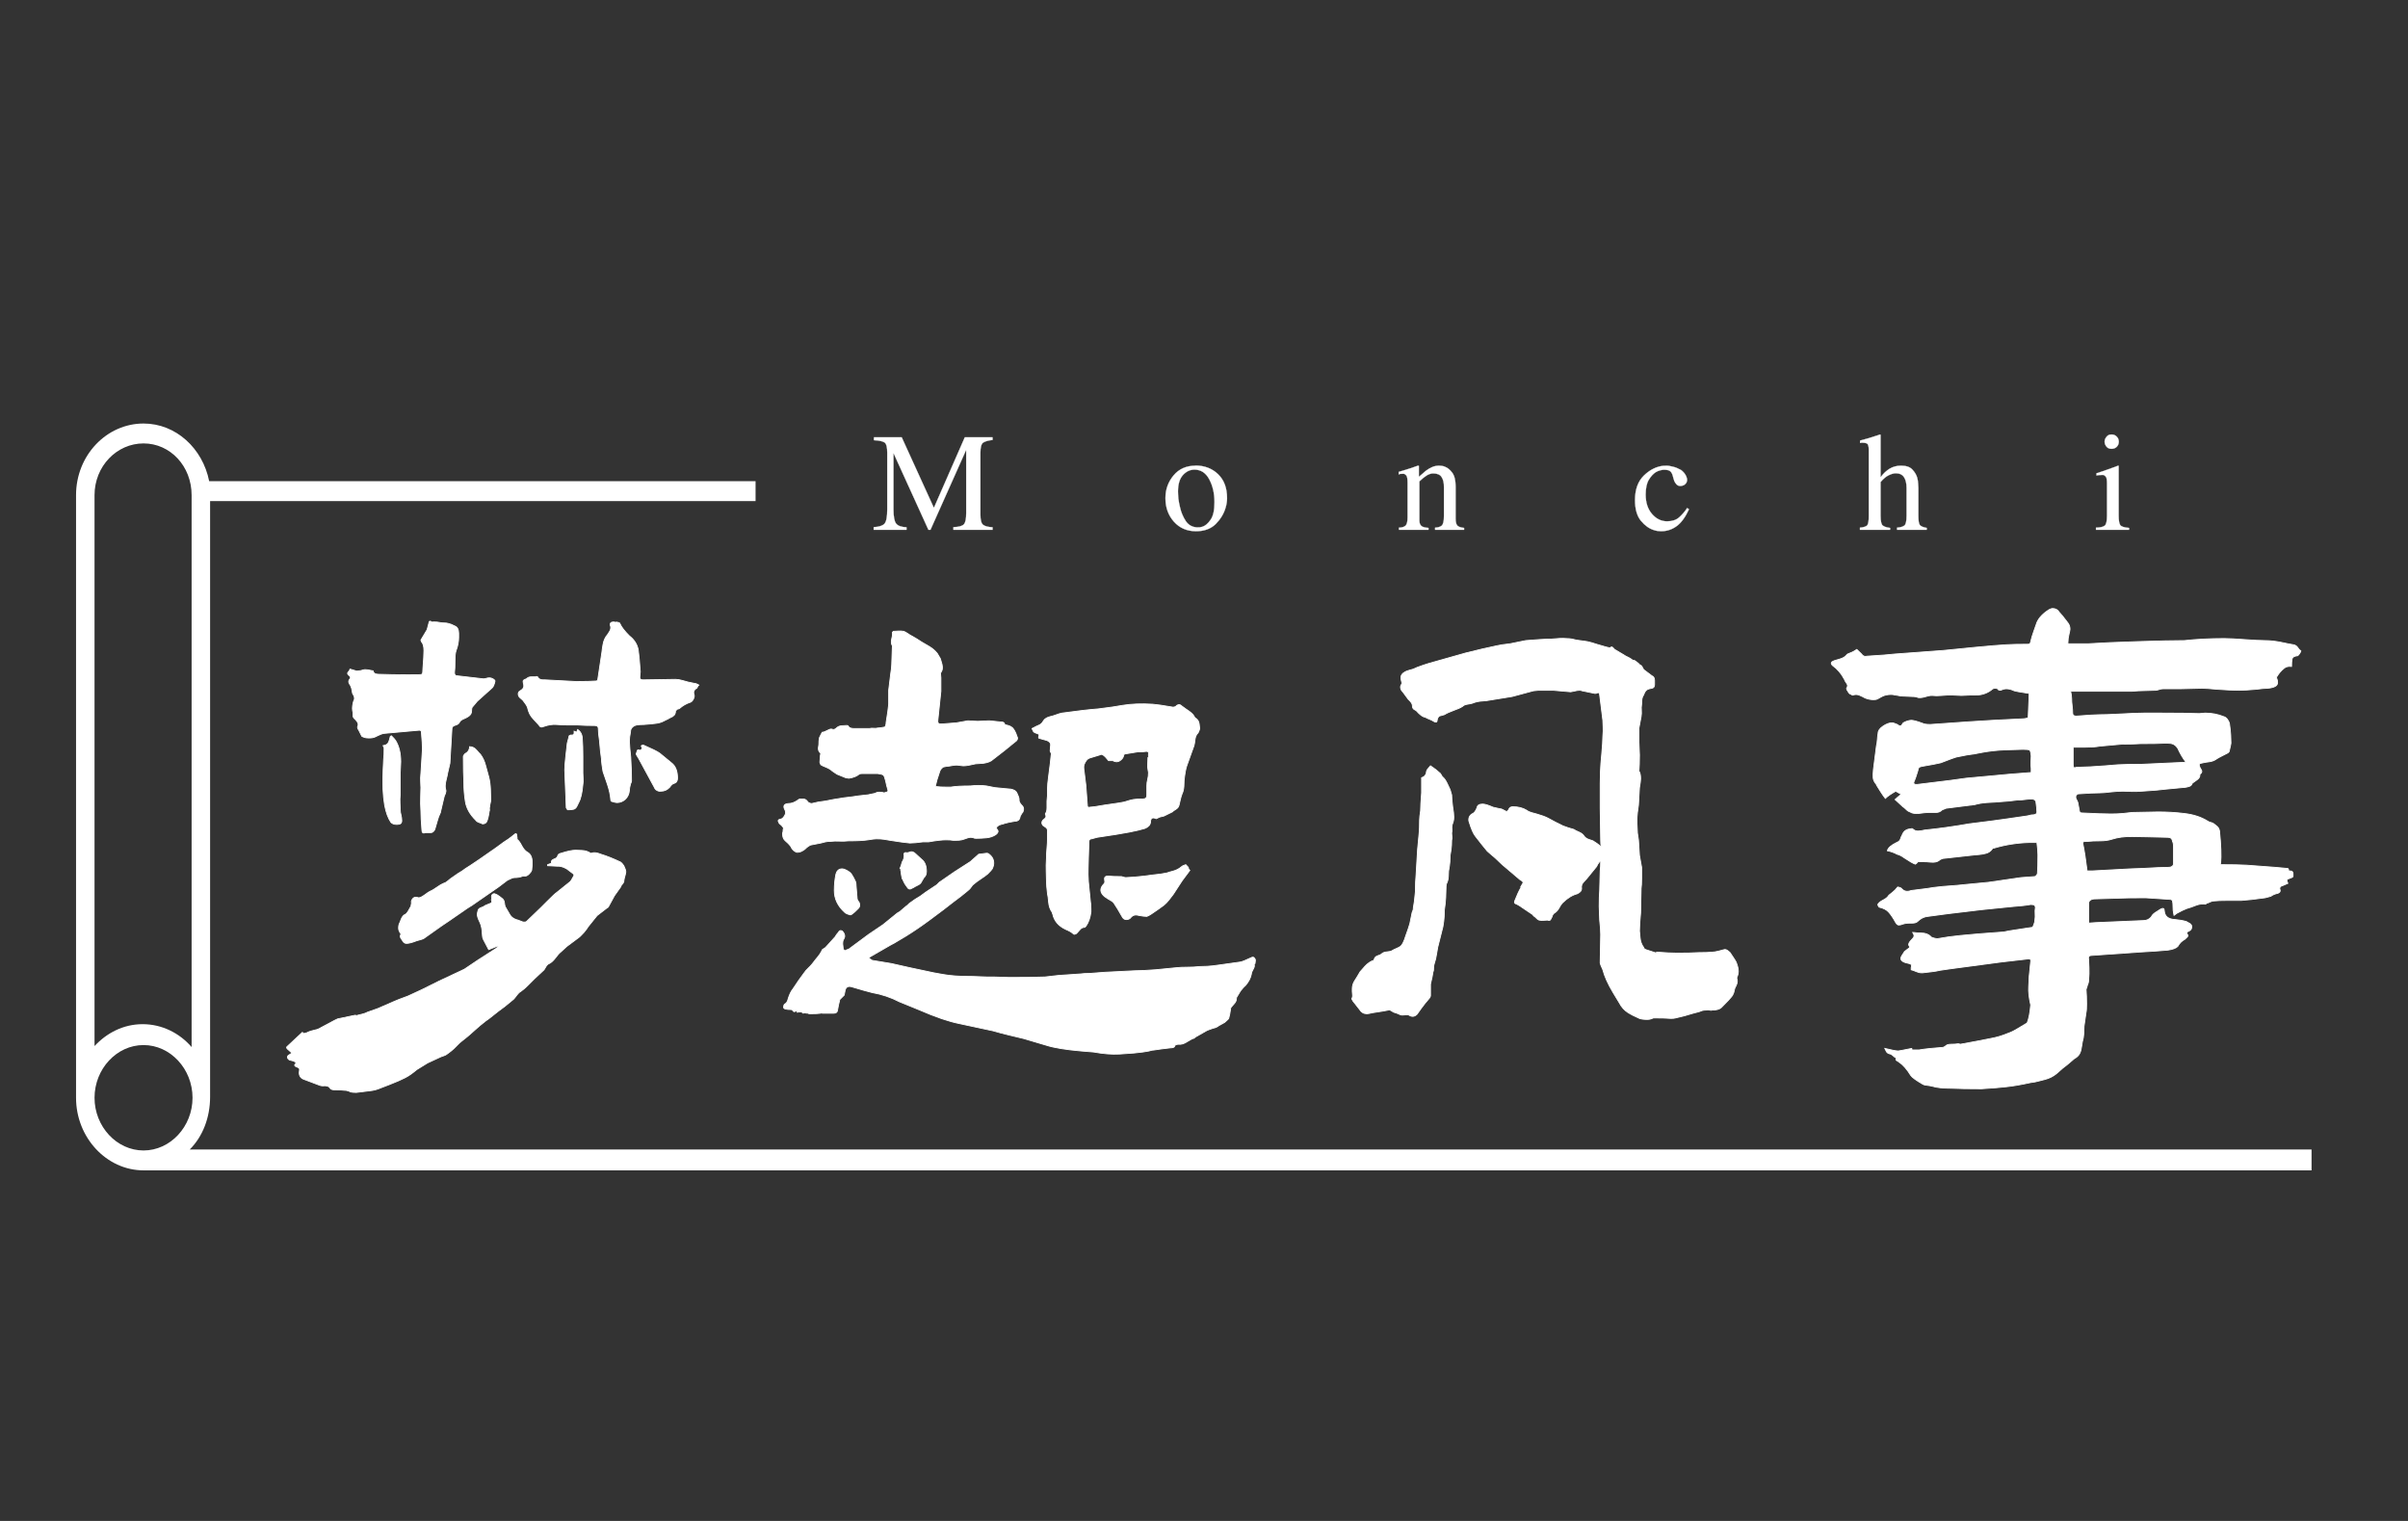
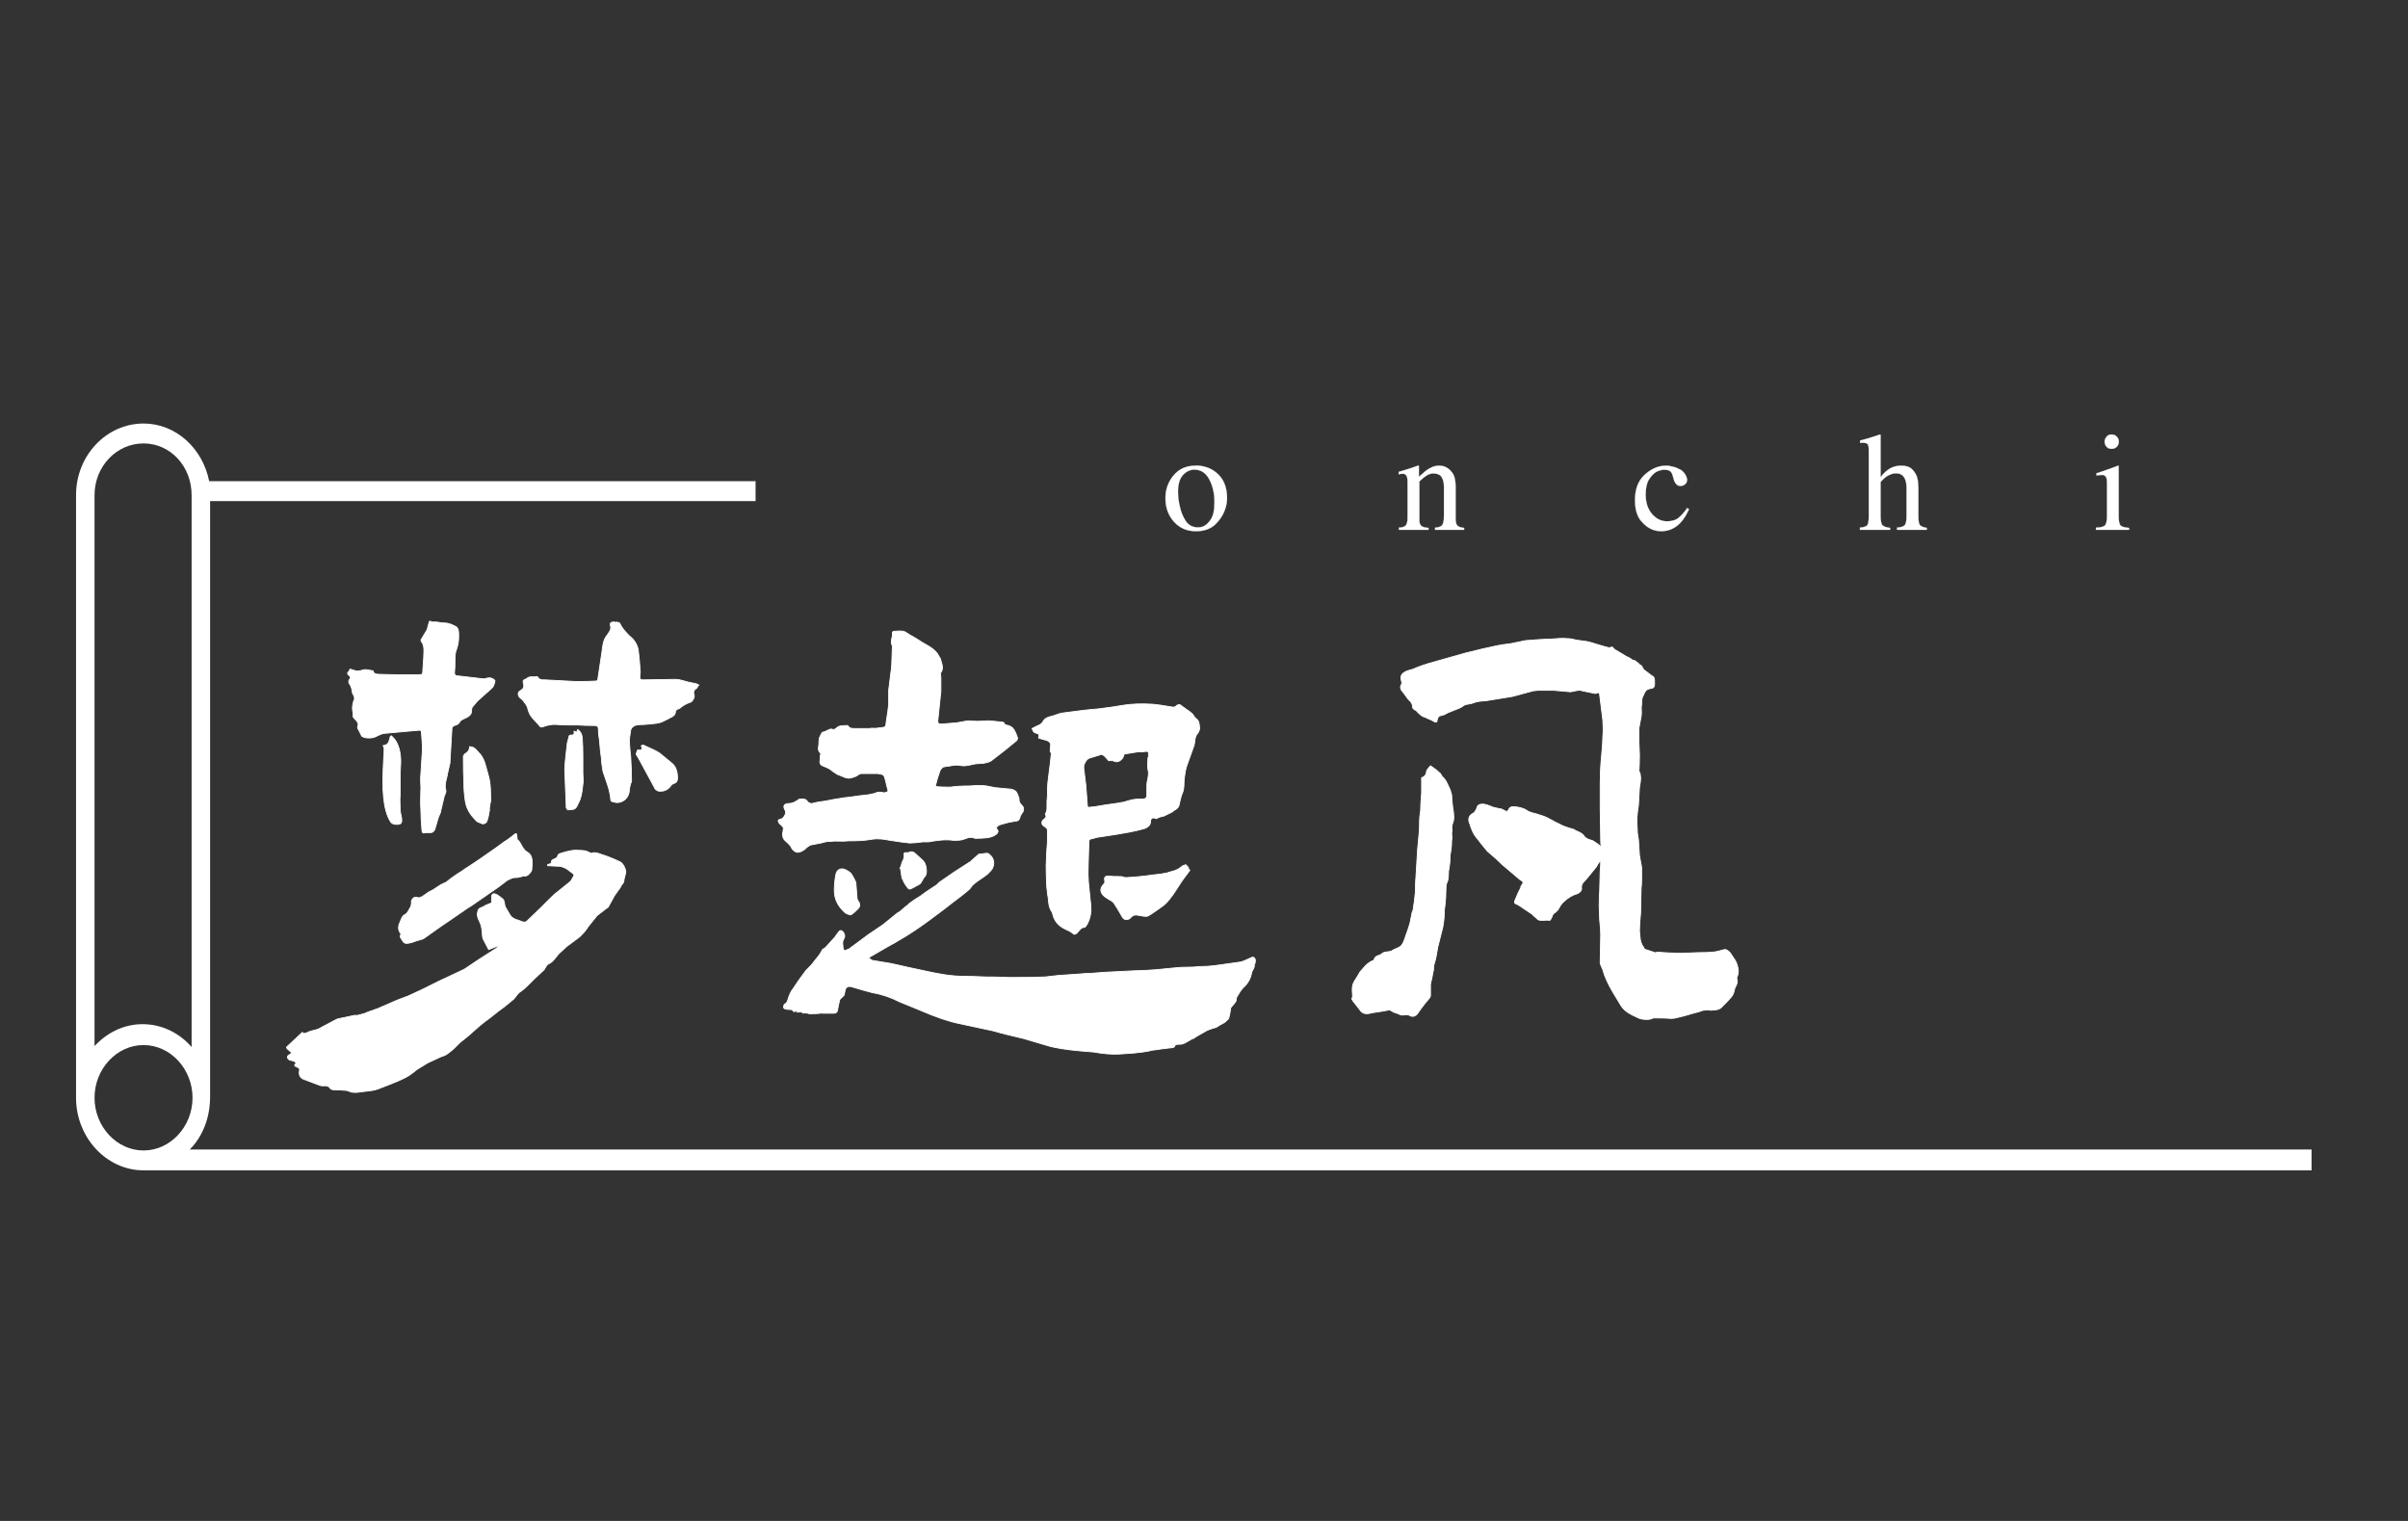
<svg xmlns="http://www.w3.org/2000/svg" data-v-97fc22ee="" data-noselect="" viewBox="0 0 190 120" width="190" height="120" preserveAspectRatio="none" version="1.1" class="svg-canvas" style="">
  <rect x="0" y="0" width="190" height="120" fill="#333333" stroke="none" />
  <defs data-v-97fc22ee="" />
  <g data-v-97fc22ee="" mask="">
    <g data-v-97fc22ee="" transform="translate(6,33.415) rotate(0,88.195,29.462) scale(1,1)" filter="" style="opacity: 1;">
      <g data-v-97fc22ee="">
        <rect fill="rgba(0,0,0,0)" width="196.39" height="78.924" x="-10" y="-10" />
        <svg version="1.1" id="图层_1" x="0px" y="0px" width="176.39" height="58.924" viewBox="0 0 241.8 75.1" style="enable-background:new 0 0 241.8 75.1;" xml:space="preserve" class="style-removed" preserveAspectRatio="none" data-parent="shape_gdmnHA465m">
          <path d="M241.8,73H12.3c1.4-1.3,2.2-3.2,2.2-5.3c0-0.2,0-0.4,0-0.6h0V7.8h59v-2H14.4C13.7,2.5,10.8,0,7.3,0  C3.3,0,0,3.2,0,7.2V67c0,0.3,0,0.5,0,0.8c0,4,3.3,7.3,7.3,7.3c0.2,0,0.4,0,0.6,0h233.9V73z M2,7.2C2,4.3,4.4,2,7.3,2  c2.9,0,5.2,2.3,5.2,5.2v55.5c-1.3-1.4-3.2-2.3-5.3-2.3c-2.1,0-3.9,0.9-5.2,2.2V7.2z M2,67.8c0-2.9,2.4-5.3,5.3-5.3s5.3,2.4,5.3,5.3  s-2.4,5.3-5.3,5.3S2,70.7,2,67.8z" fill="#FFFFFF" stroke-width="0" />
        </svg>
      </g>
    </g>
  </g>
  <g data-v-97fc22ee="" mask="">
    <g data-v-97fc22ee="" transform="translate(-103.544,-83.013) rotate(0,205.504,147.004) scale(1,1)" filter="" style="opacity: 1;">
      <g data-v-97fc22ee="">
        <svg version="1.1" width="411.008" height="294.008" viewBox="0 0 411.008 294.008" data-ligature="true" data-parent="shape_I7whiOhAgn">
          <g data-role="text" data-width="163.32" data-height="49" transform="translate(122.504, 122.504)">
            <path d="M8.66-26.70Q8.62-26.66 8.62-26.60Q8.62-26.54 8.57-26.54L8.57-26.54Q8.45-26.42 8.47-26.34Q8.49-26.25 8.57-26.21L8.57-26.21Q8.78-26.05 8.62-25.89L8.62-25.89Q8.49-25.72 8.62-25.52L8.62-25.52Q8.70-25.44 8.78-25.19L8.78-25.19L8.86-24.78Q9.11-24.42 8.94-24.17L8.94-24.17Q8.82-23.76 8.86-23.44L8.86-23.44Q8.90-23.31 8.90-23.07L8.90-23.07Q8.86-22.91 9.06-22.74L9.06-22.74Q9.11-22.70 9.23-22.54Q9.35-22.37 9.27-22.17L9.27-22.17Q9.23-22.13 9.27-22.03Q9.31-21.93 9.35-21.88L9.35-21.88L9.55-21.48L9.60-21.39Q9.68-21.35 9.80-21.31Q9.92-21.27 10.09-21.27L10.09-21.27L10.25-21.27Q10.53-21.27 10.82-21.44L10.82-21.44Q10.90-21.48 11.09-21.56Q11.27-21.64 11.47-21.64L11.47-21.64L14.13-21.88Q14.29-21.88 14.29-21.72L14.29-21.72Q14.37-20.82 14.37-20.37L14.37-20.37L14.25-18.46Q14.21-18.09 14.23-17.82Q14.25-17.56 14.25-17.35L14.25-17.35Q14.25-17.03 14.23-16.58Q14.21-16.13 14.25-15.52L14.25-15.52Q14.25-14.98 14.33-14.00L14.33-14.00Q14.33-13.68 14.62-13.80L14.62-13.80L14.90-13.80L15.03-13.80Q15.23-13.80 15.35-14.05L15.35-14.05Q15.43-14.33 15.54-14.70Q15.64-15.07 15.76-15.31L15.76-15.31Q15.80-15.35 15.80-15.43L15.80-15.43L16.09-16.66Q16.13-16.74 16.19-16.90Q16.25-17.07 16.21-17.19L16.21-17.19Q16.17-17.27 16.17-17.48L16.17-17.48Q16.17-17.68 16.25-17.99Q16.33-18.29 16.37-18.54L16.37-18.54L16.54-19.27L16.70-22.01Q16.70-22.17 16.90-22.25L16.90-22.25Q17.19-22.33 17.27-22.46L17.27-22.46Q17.35-22.66 17.60-22.76Q17.84-22.86 17.97-22.95L17.97-22.95Q18.25-23.11 18.25-23.40L18.25-23.40Q18.25-23.60 18.29-23.68L18.29-23.68Q18.62-24.09 18.70-24.17L18.70-24.17Q19.93-25.27 19.88-25.23L19.88-25.23Q20.01-25.36 20.09-25.72L20.09-25.72Q20.13-25.80 19.97-25.91Q19.80-26.01 19.68-26.01L19.68-26.01Q19.52-26.01 19.41-25.97Q19.31-25.93 19.19-25.93L19.19-25.93L17.11-26.17Q16.90-26.17 16.90-26.42L16.90-26.42Q16.94-26.74 16.94-27.36L16.94-27.36Q16.94-27.93 17.03-28.17L17.03-28.17Q17.23-28.70 17.23-29.19L17.23-29.19L17.23-29.52Q17.23-29.97 16.94-30.09L16.94-30.09Q16.62-30.26 16.41-30.30L16.41-30.30Q16.29-30.34 16.09-30.34Q15.88-30.34 15.72-30.38L15.72-30.38Q15.56-30.42 15.23-30.42L15.23-30.42Q15.19-30.42 15.15-30.40Q15.11-30.38 15.11-30.42L15.11-30.42Q14.94-30.54 14.90-30.42Q14.86-30.30 14.86-30.26L14.86-30.26L14.74-29.81L14.25-28.99L14.29-28.87Q14.49-28.66 14.49-28.17L14.49-28.17Q14.49-27.72 14.41-26.74L14.41-26.74Q14.41-26.38 14.35-26.31Q14.29-26.25 13.96-26.25L13.96-26.25L13.72-26.25Q11.84-26.25 10.90-26.29L10.90-26.29Q10.53-26.29 10.49-26.54L10.49-26.54Q10.49-26.58 10.37-26.58L10.37-26.58Q10.04-26.66 9.84-26.66L9.84-26.66Q9.76-26.66 9.51-26.58L9.51-26.58L9.19-26.54L8.66-26.70ZM31.85-22.33L32.34-22.37Q32.42-22.37 32.79-22.42Q33.15-22.46 33.44-22.62L33.44-22.62Q33.52-22.66 33.60-22.70Q33.68-22.74 33.77-22.78L33.77-22.78Q33.81-22.82 33.97-22.89Q34.13-22.95 34.24-23.07Q34.34-23.19 34.34-23.40L34.34-23.40Q34.34-23.40 34.46-23.52L34.46-23.52Q34.50-23.56 34.56-23.56Q34.62-23.56 34.66-23.60L34.66-23.60Q35.03-23.93 35.52-24.09L35.52-24.09Q35.64-24.13 35.75-24.33Q35.85-24.54 35.81-24.66L35.81-24.66L35.77-24.82Q35.77-25.07 36.01-25.19L36.01-25.19Q36.05-25.23 36.07-25.29Q36.09-25.36 36.18-25.44L36.18-25.44Q36.09-25.48 36.03-25.52Q35.97-25.56 35.89-25.56L35.89-25.56L35.32-25.68Q35.20-25.72 34.89-25.80Q34.58-25.89 34.34-25.89L34.34-25.89L31.77-25.85Q31.52-25.85 31.52-26.05L31.52-26.05L31.56-26.50Q31.48-27.64 31.40-28.21L31.40-28.21Q31.28-28.87 30.70-29.32L30.70-29.32Q30.13-29.89 29.97-30.26L29.97-30.26Q29.93-30.38 29.81-30.38L29.81-30.38Q29.72-30.42 29.64-30.40Q29.56-30.38 29.48-30.42L29.48-30.42Q29.15-30.42 29.19-30.17L29.19-30.17Q29.23-30.09 29.23-29.97L29.23-29.97Q29.23-29.81 29.13-29.66Q29.03-29.52 28.99-29.44L28.99-29.44Q28.70-29.11 28.62-28.64Q28.54-28.17 28.54-28.09L28.54-28.09L28.21-25.89Q28.21-25.85 28.17-25.80Q28.13-25.76 28.09-25.76L28.09-25.76Q27.56-25.72 26.50-25.72L26.50-25.72L24.05-25.85L23.89-25.85Q23.60-25.85 23.48-26.05L23.48-26.05Q23.48-26.09 23.42-26.11Q23.35-26.13 23.31-26.09L23.31-26.09L23.19-26.09L22.99-26.09Q22.74-26.09 22.62-25.97L22.62-25.97Q22.62-25.97 22.60-25.95Q22.58-25.93 22.58-25.93L22.58-25.93Q22.42-25.89 22.35-25.82Q22.29-25.76 22.33-25.60L22.33-25.60Q22.37-25.52 22.37-25.36L22.37-25.36Q22.37-25.15 22.09-24.99L22.09-24.99Q21.93-24.91 21.93-24.74Q21.93-24.58 22.05-24.46L22.05-24.46L22.29-24.25Q22.37-24.13 22.50-23.97Q22.62-23.80 22.66-23.68L22.66-23.68Q22.78-23.11 23.11-22.78L23.11-22.78L23.56-22.29Q23.68-22.05 23.93-22.17L23.93-22.17Q24.50-22.37 24.95-22.33L24.95-22.33Q25.40-22.29 25.93-22.29Q26.46-22.29 26.66-22.29L26.66-22.29Q27.11-22.25 27.97-22.25L27.97-22.25Q28.25-22.25 28.25-22.01L28.25-22.01Q28.25-21.64 28.34-21.07L28.34-21.07Q28.42-20.09 28.50-19.60L28.50-19.60Q28.50-19.44 28.54-19.13Q28.58-18.82 28.62-18.62L28.62-18.62Q28.74-18.25 28.97-17.60Q29.19-16.94 29.23-16.41L29.23-16.41Q29.23-16.25 29.36-16.25L29.36-16.25Q29.60-16.17 29.72-16.17L29.72-16.17Q30.09-16.17 30.38-16.43Q30.66-16.70 30.70-17.11L30.70-17.11Q30.70-17.31 30.79-17.64L30.79-17.64Q30.87-17.80 30.87-17.88L30.87-17.88Q30.87-18.82 30.83-19.27L30.83-19.27Q30.83-19.68 30.74-20.41L30.74-20.41L30.70-21.03Q30.70-21.27 30.79-21.76L30.79-21.76Q30.79-21.97 30.93-22.11Q31.07-22.25 31.28-22.29L31.28-22.29Q31.48-22.33 31.85-22.33L31.85-22.33ZM26.34-21.80L26.34-21.60L26.21-21.48Q26.17-21.48 26.13-21.50Q26.09-21.52 26.05-21.48L26.05-21.48Q25.93-21.48 25.93-21.35L25.93-21.35L25.80-20.86L25.68-19.80Q25.60-19.07 25.60-18.74L25.60-18.74L25.72-15.76Q25.80-15.60 25.85-15.60L25.85-15.60Q26.13-15.60 26.29-15.64L26.29-15.64Q26.46-15.68 26.56-15.88Q26.66-16.09 26.70-16.17L26.70-16.17Q26.95-16.62 27.03-17.60L27.03-17.60Q27.07-17.80 27.05-18.07Q27.03-18.33 27.03-18.50L27.03-18.50L27.03-19.80Q27.03-20.70 26.99-21.15L26.99-21.15Q26.99-21.68 26.62-21.93L26.62-21.93L26.54-21.72L26.34-21.80ZM11.27-20.66Q11.35-20.50 11.35-20.46L11.35-20.46Q11.35-19.88 11.31-19.60L11.31-19.60L11.27-18.74Q11.19-17.11 11.39-15.96L11.39-15.96Q11.55-15.11 11.88-14.62L11.88-14.62Q12.04-14.45 12.29-14.45L12.29-14.45L12.41-14.45Q12.74-14.45 12.74-14.74L12.74-14.74Q12.74-14.98 12.68-15.19Q12.62-15.39 12.62-15.64L12.62-15.64Q12.62-15.84 12.60-16.13Q12.58-16.41 12.62-16.82L12.62-16.82L12.62-18.50L12.66-19.39Q12.66-20.41 12.25-21.07L12.25-21.07Q12.21-21.15 11.92-21.44L11.92-21.44L11.84-21.39Q11.76-21.03 11.66-20.86Q11.55-20.70 11.27-20.66L11.27-20.66ZM34.50-18.09Q34.50-18.95 34.01-19.31L34.01-19.31L33.11-20.05Q32.95-20.17 32.62-20.33L32.62-20.33L31.81-20.70Q31.56-20.70 31.68-20.54L31.68-20.54Q31.72-20.41 31.64-20.35Q31.56-20.29 31.52-20.29L31.52-20.29Q31.36-20.37 31.32-20.27Q31.28-20.17 31.28-20.13L31.28-20.13L31.23-20.01Q31.23-19.97 31.44-19.64L31.44-19.64L32.66-17.39Q32.70-17.27 32.79-17.19Q32.87-17.11 33.03-17.07L33.03-17.07L33.19-17.07Q33.60-17.07 33.89-17.39L33.89-17.39Q34.05-17.64 34.22-17.68L34.22-17.68Q34.50-17.76 34.50-18.09L34.50-18.09ZM18.09-20.58Q18.09-20.21 17.72-20.01L17.72-20.01Q17.60-19.88 17.60-19.80L17.60-19.80Q17.60-18.46 17.64-17.76L17.64-17.76Q17.64-16.99 17.76-16.25L17.76-16.25Q17.88-15.47 18.58-14.78L18.58-14.78Q18.66-14.66 18.84-14.60Q19.03-14.54 19.11-14.49L19.11-14.49Q19.35-14.49 19.44-14.66L19.44-14.66Q19.56-14.90 19.64-15.47L19.64-15.47Q19.68-15.56 19.66-15.66Q19.64-15.76 19.68-15.84L19.68-15.84Q19.68-15.96 19.72-16.11Q19.76-16.25 19.76-16.41L19.76-16.41Q19.76-16.66 19.74-17.21Q19.72-17.76 19.60-18.21L19.60-18.21Q19.52-18.50 19.37-19.05Q19.23-19.60 18.95-19.97L18.95-19.97Q18.86-20.05 18.64-20.31Q18.41-20.58 18.09-20.58L18.09-20.58ZM21.80-13.68L21.72-13.72L21.19-13.31Q20.86-13.11 20.21-12.62L20.21-12.62L18.86-11.68L18.13-11.19Q17.72-10.94 17.52-10.78L17.52-10.78Q17.23-10.62 16.66-10.21L16.66-10.21Q16.54-10.13 16.37-9.98Q16.21-9.84 16.05-9.80L16.05-9.80Q15.84-9.72 15.49-9.47Q15.15-9.23 14.94-9.15L14.94-9.15Q14.78-9.06 14.60-8.92Q14.41-8.78 14.25-8.70L14.25-8.70Q14.17-8.66 14.05-8.66L14.05-8.66Q13.96-8.70 13.84-8.70L13.84-8.70Q13.68-8.70 13.58-8.55Q13.47-8.41 13.51-8.25L13.51-8.25L13.47-8.00L13.27-7.64Q13.23-7.59 13.17-7.49Q13.11-7.39 13.02-7.35L13.02-7.35Q12.82-7.27 12.70-6.98L12.70-6.98Q12.58-6.66 12.53-6.57L12.53-6.57Q12.49-6.45 12.49-6.29L12.49-6.29Q12.49-6.08 12.58-5.96L12.58-5.96Q12.58-5.92 12.64-5.86Q12.70-5.80 12.66-5.76L12.66-5.76L12.62-5.63Q12.62-5.55 12.68-5.45Q12.74-5.35 12.78-5.31L12.78-5.31Q12.90-5.06 13.11-5.06L13.11-5.06Q13.39-5.06 13.92-5.27L13.92-5.27Q14.37-5.39 14.45-5.43L14.45-5.43Q16.29-6.74 16.50-6.86L16.50-6.86L17.92-7.84Q18.21-8.00 18.78-8.41L18.78-8.41L20.37-9.51L21.07-10.04Q21.48-10.25 21.60-10.25L21.60-10.25Q22.01-10.25 22.29-10.37L22.29-10.37L22.46-10.37Q22.62-10.37 22.78-10.53Q22.95-10.70 22.99-10.82L22.99-10.82L23.03-11.23L23.03-11.47Q23.03-12.04 22.66-12.25L22.66-12.25Q22.42-12.37 22.21-12.76Q22.01-13.15 21.84-13.27L21.84-13.27L21.84-13.39L21.80-13.68ZM4.41 4.41Q4.29 4.49 4.29 4.55Q4.29 4.61 4.37 4.65L4.37 4.65Q4.61 4.74 4.65 4.80Q4.70 4.86 4.65 5.14L4.65 5.14Q4.65 5.55 5.06 5.68L5.06 5.68L5.80 5.96Q5.92 6.00 6.17 6.10Q6.41 6.21 6.66 6.17L6.66 6.17Q6.78 6.17 6.90 6.21Q7.02 6.25 7.06 6.33L7.06 6.33Q7.15 6.49 7.39 6.49L7.39 6.49Q7.92 6.49 8.21 6.53L8.21 6.53Q8.37 6.53 8.49 6.57Q8.62 6.61 8.70 6.66L8.70 6.66Q8.86 6.70 9.15 6.70L9.15 6.70Q9.23 6.70 10.21 6.57L10.21 6.57Q10.66 6.53 11.11 6.33L11.11 6.33L11.76 6.08Q12.58 5.76 12.98 5.55L12.98 5.55Q13.39 5.35 13.92 4.90L13.92 4.90L14.78 4.37L15.84 3.88Q15.92 3.84 16.07 3.80Q16.21 3.76 16.37 3.63L16.37 3.63Q16.70 3.39 16.86 3.23L16.86 3.23L17.15 2.94Q17.31 2.78 17.31 2.78L17.31 2.78Q17.35 2.74 17.97 2.25L17.97 2.25L18.90 1.43Q19.39 1.02 19.64 0.86L19.64 0.86Q20.46 0.20 20.86-0.08L20.86-0.08Q21.60-0.69 21.56-0.65L21.56-0.65Q21.68-0.78 21.82-0.98Q21.97-1.18 22.13-1.27L22.13-1.27Q22.37-1.43 22.68-1.74Q22.99-2.04 23.19-2.25L23.19-2.25L23.97-2.98Q24.01-3.06 24.13-3.25Q24.25-3.43 24.38-3.47L24.38-3.47Q24.62-3.59 24.87-3.92Q25.11-4.25 25.27-4.37L25.27-4.37L25.76-4.82Q25.76-4.82 26.74-5.55L26.74-5.55Q26.74-5.55 26.83-5.63L26.83-5.63L27.11-5.92Q27.44-6.33 27.44-6.37L27.44-6.37L28.13-7.23Q28.13-7.23 28.15-7.25Q28.17-7.27 28.17-7.27L28.17-7.27L28.91-7.84L29.03-7.92L29.52-8.82L30.01-9.51Q30.05-9.64 30.13-9.72Q30.21-9.80 30.26-9.92L30.26-9.92Q30.26-10.00 30.30-10.19Q30.34-10.37 30.38-10.49L30.38-10.49L30.42-10.70Q30.42-10.86 30.26-11.19L30.26-11.19Q30.09-11.43 30.01-11.47L30.01-11.47Q29.15-11.88 28.46-12.09L28.46-12.09Q27.97-12.29 27.72-12.17L27.72-12.17L27.64-12.17Q27.36-12.37 26.97-12.39Q26.58-12.41 26.46-12.41L26.46-12.41Q26.05-12.41 25.31-12.17L25.31-12.17Q25.07-12.13 25.03-11.92L25.03-11.92Q24.99-11.80 24.78-11.72L24.78-11.72Q24.54-11.64 24.54-11.47L24.54-11.47Q24.58-11.43 24.54-11.39Q24.50-11.35 24.46-11.35L24.46-11.35L24.25-11.27L24.25-11.19L25.03-11.15L25.15-11.15Q25.27-11.15 25.52-11.06L25.52-11.06L25.76-10.94Q26.25-10.57 26.25-10.57L26.25-10.57Q26.38-10.49 26.29-10.33L26.29-10.33Q26.25-10.29 26.17-10.13Q26.09-9.96 25.97-9.88L25.97-9.88L24.95-9.06Q24.82-8.98 24.21-8.37L24.21-8.37L23.72-7.88L22.58-6.78Q22.54-6.74 22.37-6.74L22.37-6.74Q22.29-6.74 22.11-6.82Q21.93-6.90 21.76-6.94L21.76-6.94Q21.44-7.06 21.29-7.29Q21.15-7.51 20.90-7.96L20.90-7.96Q20.86-8.08 20.84-8.27Q20.82-8.45 20.70-8.57L20.70-8.57Q20.58-8.66 20.46-8.76Q20.33-8.86 20.25-8.90L20.25-8.90L20.05-8.98Q19.93-8.98 19.86-8.88Q19.80-8.78 19.84-8.62L19.84-8.62Q19.84-8.57 19.82-8.53Q19.80-8.49 19.84-8.41L19.84-8.41Q19.88-8.25 19.72-8.21L19.72-8.21Q19.64-8.17 19.52-8.13Q19.39-8.08 19.31-8.04L19.31-8.04Q19.23-7.96 19.05-7.90Q18.86-7.84 18.78-7.72L18.78-7.72Q18.70-7.47 18.70-7.35L18.70-7.35Q18.70-7.15 18.86-6.82L18.86-6.82Q19.03-6.49 19.07-6.10Q19.11-5.72 19.11-5.63L19.11-5.63Q19.11-5.51 19.19-5.35L19.19-5.35L19.60-4.57Q20.41-4.90 20.33-4.86L20.33-4.86L20.37-4.82L20.17-4.65L18.78-3.76Q17.68-3.02 17.68-3.02L17.68-3.02L15.68-2.08L14.29-1.39L13.23-0.90Q12.33-0.57 12.17-0.49L12.17-0.49L10.86 0.08L10.04 0.37Q9.92 0.45 9.60 0.53L9.60 0.53L9.27 0.61Q9.23 0.65 9.17 0.63Q9.11 0.61 9.06 0.61L9.06 0.61Q8.70 0.69 7.68 0.90L7.68 0.90L7.43 1.02L6.29 1.63Q6.25 1.67 6.12 1.71Q6.00 1.76 5.96 1.76L5.96 1.76Q5.84 1.80 5.65 1.84Q5.47 1.88 5.23 2.00L5.23 2.00Q5.19 2.00 5.08 2.04Q4.98 2.08 4.90 1.96L4.90 1.96L3.72 3.06Q3.59 3.14 3.72 3.27L3.72 3.27L4.08 3.59L3.88 3.72Q3.72 3.80 3.72 3.92L3.72 3.92Q3.72 4.00 3.80 4.08Q3.88 4.16 3.96 4.16L3.96 4.16Q4.00 4.16 4.16 4.21Q4.33 4.25 4.41 4.41L4.41 4.41Z" transform="translate(0 40) " fill="#FFFFFF" stroke="#FFFFFF" stroke-width="0.068" data-glyph-w="40.83" data-glyph-h="48.995999999999995" data-glyph-ascender="40.83" data-glyph-descender="-8.166" data-kerning="0" />
            <path d="M4.98-19.15Q5.10-19.07 5.41-18.95Q5.72-18.82 5.88-18.66L5.88-18.66Q5.88-18.66 6.25-18.41L6.25-18.41L6.94-18.13L7.19-18.09Q7.72-18.17 8.00-18.41L8.00-18.41Q8.08-18.46 8.21-18.46L8.21-18.46L8.98-18.46L9.47-18.46Q9.84-18.41 9.92-18.33Q10.00-18.25 10.09-17.88L10.09-17.88Q10.17-17.48 10.25-17.23L10.25-17.23Q10.29-17.15 10.27-17.07Q10.25-16.99 10.13-16.99L10.13-16.99Q10.09-16.94 9.92-16.94L9.92-16.94Q9.84-16.99 9.60-16.99L9.60-16.99Q9.39-16.99 9.27-16.90L9.27-16.90L8.70-16.78Q7.88-16.70 7.43-16.62L7.43-16.62Q6.94-16.58 5.96-16.41L5.96-16.41L5.35-16.29L4.78-16.21L4.25-16.09Q4.16-16.09 4.00-16.17L4.00-16.17Q3.96-16.21 3.86-16.33Q3.76-16.45 3.55-16.45L3.55-16.45Q3.51-16.45 3.39-16.45Q3.27-16.45 3.23-16.41L3.23-16.41Q2.82-16.09 2.41-16.09L2.41-16.09Q1.88-16.05 2.16-15.56L2.16-15.56Q2.20-15.47 2.20-15.31L2.20-15.31Q2.04-14.90 1.80-14.86L1.80-14.86Q1.51-14.82 1.67-14.58L1.67-14.58Q1.67-14.54 1.76-14.47Q1.84-14.41 1.88-14.37L1.88-14.37L2.04-14.17Q2.00-14.09 2.00-13.96Q2.00-13.84 1.96-13.76L1.96-13.76L1.96-13.68Q1.96-13.35 2.16-13.17Q2.37-12.98 2.41-12.94L2.41-12.94Q2.61-12.74 2.65-12.62L2.65-12.62Q2.78-12.37 3.06-12.25L3.06-12.25L3.18-12.25Q3.39-12.25 3.72-12.49L3.72-12.49Q3.92-12.70 4.16-12.82L4.16-12.82Q4.37-12.86 4.57-12.90Q4.78-12.94 4.98-12.98L4.98-12.98Q5.14-13.02 5.33-13.07Q5.51-13.11 5.76-13.11L5.76-13.11Q6.08-13.15 6.43-13.13Q6.78-13.11 7.15-13.15L7.15-13.15Q8.21-13.15 8.70-13.23L8.70-13.23Q9.19-13.31 9.35-13.31L9.35-13.31Q9.72-13.31 9.98-13.27Q10.25-13.23 10.45-13.19L10.45-13.19Q11.51-13.02 12.00-12.98L12.00-12.98Q12.37-12.98 13.02-13.07L13.02-13.07L13.47-13.07Q14.37-13.23 14.86-13.23L14.86-13.23Q15.23-13.23 15.43-13.19L15.43-13.19L15.60-13.19Q15.92-13.19 16.09-13.23L16.09-13.23Q16.25-13.27 16.52-13.37Q16.78-13.47 17.03-13.39L17.03-13.39Q17.07-13.35 17.23-13.35L17.23-13.35Q17.64-13.35 18.05-13.39Q18.46-13.43 18.78-13.64L18.78-13.64Q18.90-13.72 18.95-13.84Q18.99-13.96 18.86-14.09L18.86-14.09Q18.78-14.21 18.95-14.33L18.95-14.33Q19.03-14.41 19.21-14.45Q19.39-14.49 19.52-14.54L19.52-14.54Q19.80-14.62 20.29-14.70L20.29-14.70Q20.66-14.70 20.70-15.07L20.70-15.07Q20.82-15.31 20.86-15.35L20.86-15.35Q20.95-15.43 20.97-15.60Q20.99-15.76 20.90-15.88L20.90-15.88Q20.62-16.17 20.62-16.33L20.62-16.33L20.62-16.41Q20.62-16.58 20.46-16.90L20.46-16.90Q20.37-17.15 19.97-17.23L19.97-17.23L19.52-17.27L18.70-17.35Q18.09-17.48 18.05-17.48L18.05-17.48Q17.43-17.56 16.78-17.48L16.78-17.48Q15.76-17.48 15.23-17.39L15.23-17.39L14.90-17.39Q14.37-17.39 14.09-17.43L14.09-17.43Q14.05-17.43 14.03-17.50Q14.00-17.56 14.05-17.60L14.05-17.60Q14.09-17.84 14.37-18.66L14.37-18.66Q14.41-18.78 14.52-18.88Q14.62-18.99 14.70-18.99L14.70-18.99L14.90-19.03Q15.03-19.03 15.33-19.09Q15.64-19.15 15.88-19.11L15.88-19.11L16.21-19.07Q16.54-19.07 17.19-19.23L17.19-19.23L17.80-19.27Q18.33-19.35 18.54-19.56L18.54-19.56L19.48-20.29L20.29-20.95Q20.50-21.07 20.50-21.27L20.50-21.27Q20.37-21.68 20.21-21.93L20.21-21.93Q20.05-22.21 19.60-22.29L19.60-22.29Q19.48-22.29 19.48-22.37L19.48-22.37Q19.44-22.50 19.29-22.52Q19.15-22.54 19.07-22.54L19.07-22.54L18.29-22.62L18.21-22.62L17.35-22.58L16.58-22.62L15.68-22.46L14.54-22.37L14.41-22.37Q14.17-22.37 14.21-22.66L14.21-22.66L14.45-24.95L14.45-26.01Q14.45-26.09 14.43-26.25Q14.41-26.42 14.49-26.50L14.49-26.50Q14.62-26.70 14.54-27.07L14.54-27.07L14.41-27.52L14.17-27.93Q13.92-28.25 13.54-28.48Q13.15-28.70 12.94-28.83L12.94-28.83Q12.45-29.15 12.21-29.28L12.21-29.28Q12.04-29.36 11.84-29.50Q11.64-29.64 11.51-29.68L11.51-29.68Q11.27-29.72 11.06-29.70Q10.86-29.68 10.70-29.68L10.70-29.68L10.62-29.60Q10.66-29.44 10.57-29.09Q10.49-28.74 10.62-28.54L10.62-28.54L10.62-28.50L10.57-27.07Q10.57-26.83 10.49-26.34L10.49-26.34L10.33-25.03L10.33-23.93Q10.29-23.48 10.13-22.50L10.13-22.50Q10.13-22.33 10.09-22.25L10.09-22.25L10.04-22.13Q9.64-22.05 9.47-22.05L9.47-22.05Q9.31-22.01 9.15-22.03Q8.98-22.05 8.82-22.01L8.82-22.01L7.59-22.01Q7.27-22.01 7.15-22.17L7.15-22.17Q7.15-22.25 7.02-22.25L7.02-22.25Q6.90-22.25 6.63-22.23Q6.37-22.21 6.21-22.05L6.21-22.05Q6.08-21.93 5.96-21.93L5.96-21.93L5.80-21.97Q5.68-21.97 5.45-21.84Q5.23-21.72 5.10-21.72L5.10-21.72Q5.06-21.72 5.06-21.68Q5.06-21.64 5.02-21.60L5.02-21.60L4.94-21.44L4.86-21.27Q4.82-21.07 4.82-20.74L4.82-20.74L4.78-20.46Q4.78-20.21 4.94-20.09L4.94-20.09Q4.98-20.05 4.96-19.99Q4.94-19.93 4.94-19.88L4.94-19.88L4.90-19.35Q4.90-19.31 4.98-19.15L4.98-19.15ZM31.44-14.90L31.72-15.03L32.05-15.11L32.70-15.43Q32.79-15.52 32.99-15.64Q33.19-15.76 33.24-15.96L33.24-15.96Q33.28-16.13 33.34-16.39Q33.40-16.66 33.48-16.86L33.48-16.86Q33.60-17.11 33.62-17.43Q33.64-17.76 33.64-17.92L33.64-17.92Q33.73-18.74 33.85-19.07L33.85-19.07L34.42-20.66Q34.46-20.78 34.50-21.13Q34.54-21.48 34.75-21.68L34.75-21.68Q34.87-21.93 34.87-22.01L34.87-22.01Q34.87-22.05 34.83-22.37Q34.79-22.70 34.50-22.86L34.50-22.86L34.42-22.99Q34.34-23.19 33.77-23.56L33.77-23.56Q33.48-23.76 33.44-23.80L33.44-23.80Q33.28-23.97 33.07-23.84L33.07-23.84Q32.91-23.64 32.62-23.72L32.62-23.72Q31.64-23.89 31.15-23.93L31.15-23.93Q29.81-24.01 28.79-23.84L28.79-23.84Q28.17-23.72 26.87-23.56L26.87-23.56Q25.80-23.48 24.01-23.23L24.01-23.23Q23.80-23.19 23.54-23.09Q23.27-22.99 23.07-22.95L23.07-22.95Q22.70-22.86 22.54-22.62L22.54-22.62Q22.42-22.37 22.17-22.27Q21.93-22.17 21.80-22.09L21.80-22.09L21.64-22.01L21.76-21.76Q21.84-21.68 22.09-21.60L22.09-21.60Q22.25-21.56 22.17-21.39L22.17-21.39Q22.13-21.23 22.25-21.23L22.25-21.23Q22.37-21.19 22.82-21.07L22.82-21.07Q23.11-20.95 23.11-20.74L23.11-20.74L23.07-20.25Q23.07-20.21 23.13-20.11Q23.19-20.01 23.15-19.93L23.15-19.93Q23.11-19.44 22.95-18.25L22.95-18.25Q22.86-17.60 22.86-17.27L22.86-17.27L22.86-16.74L22.82-16.29L22.82-16.17L22.82-15.76Q22.82-15.43 22.70-15.31L22.70-15.31L22.70-15.23Q22.74-15.19 22.74-15.07L22.74-15.07Q22.74-14.98 22.64-14.90Q22.54-14.82 22.50-14.78L22.50-14.78Q22.33-14.58 22.50-14.37L22.50-14.37Q22.54-14.33 22.70-14.23Q22.86-14.13 22.86-13.96L22.86-13.96L22.86-13.39Q22.86-12.98 22.82-12.58Q22.78-12.17 22.78-11.80L22.78-11.80Q22.74-11.19 22.76-10.74Q22.78-10.29 22.78-9.96L22.78-9.96Q22.78-9.64 22.86-8.98L22.86-8.98Q22.91-8.78 22.95-8.31Q22.99-7.84 23.23-7.51L23.23-7.51Q23.23-7.43 23.27-7.39L23.27-7.39Q23.44-6.57 24.29-6.17L24.29-6.17Q24.70-6.00 24.87-5.84L24.87-5.84Q24.95-5.76 25.01-5.78Q25.07-5.80 25.15-5.84L25.15-5.84Q25.23-5.92 25.40-6.12Q25.56-6.33 25.80-6.33L25.80-6.33Q25.80-6.33 25.89-6.41L25.89-6.41Q26.21-6.86 26.29-7.55L26.29-7.55L26.29-7.76Q26.29-8.17 26.25-8.33L26.25-8.33L26.09-9.92Q26.05-10.53 26.07-11.00Q26.09-11.47 26.09-11.80L26.09-11.80L26.13-13.07Q26.13-13.31 26.34-13.31L26.34-13.31L26.78-13.43Q28.50-13.68 29.32-13.84L29.32-13.84Q30.13-14.00 30.54-14.13L30.54-14.13Q30.95-14.29 30.99-14.62L30.99-14.62Q30.99-15.11 31.44-14.90L31.44-14.90ZM30.79-19.72Q30.79-19.56 30.77-19.27Q30.74-18.99 30.79-18.78L30.79-18.78L30.83-18.54Q30.83-18.25 30.77-18.01Q30.70-17.76 30.70-17.48L30.70-17.48L30.70-16.74Q30.70-16.45 30.38-16.45L30.38-16.45Q29.89-16.45 29.64-16.41L29.64-16.41Q29.40-16.37 28.91-16.21L28.91-16.21L28.46-16.13Q27.23-15.96 26.58-15.84L26.58-15.84L26.17-15.80Q26.01-15.76 26.01-15.92L26.01-15.92L25.89-17.52L25.76-18.58Q25.68-19.03 25.76-19.19L25.76-19.19Q25.93-19.60 26.17-19.68L26.17-19.68L26.99-19.93Q27.03-19.97 27.11-19.97L27.11-19.97Q27.23-19.97 27.44-19.76L27.44-19.76L27.68-19.48L27.85-19.48L28.01-19.48Q28.17-19.39 28.30-19.39L28.30-19.39Q28.50-19.39 28.66-19.54Q28.83-19.68 28.87-19.88L28.87-19.88Q28.87-19.93 28.91-19.97Q28.95-20.01 28.99-20.01L28.99-20.01L29.97-20.17Q30.46-20.17 30.66-20.21L30.66-20.21Q30.87-20.21 30.83-20.05L30.83-20.05L30.83-19.72L30.79-19.72ZM11.23-10.98L11.27-10.98Q11.27-10.82 11.31-10.70L11.31-10.70Q11.31-10.57 11.39-10.17L11.39-10.17Q11.39-10.17 11.41-10.15Q11.43-10.13 11.43-10.13L11.43-10.13Q11.60-9.72 11.76-9.55L11.76-9.55Q11.88-9.31 12.04-9.35L12.04-9.35L12.29-9.47Q12.41-9.55 12.64-9.66Q12.86-9.76 12.94-9.96L12.94-9.96L13.11-10.25Q13.31-10.41 13.31-10.74L13.31-10.74Q13.31-11.39 12.94-11.68L12.94-11.68L12.45-12.13Q12.21-12.37 11.96-12.25L11.96-12.25Q11.88-12.21 11.76-12.21L11.76-12.21Q11.64-12.25 11.58-12.19Q11.51-12.13 11.55-12.04L11.55-12.04L11.55-11.96Q11.55-11.72 11.39-11.47L11.39-11.47Q11.31-11.15 11.23-10.98L11.23-10.98ZM3.10 0.37Q3.18 0.37 3.33 0.35Q3.47 0.33 3.59 0.45L3.59 0.45L3.67 0.41Q3.80 0.45 3.96 0.45L3.96 0.45Q4.00 0.49 4.12 0.49L4.12 0.49Q4.70 0.49 4.98 0.45L4.98 0.45Q5.02 0.41 5.04 0.43Q5.06 0.45 5.10 0.45L5.10 0.45L6.00 0.45Q6.25 0.45 6.29 0.24L6.29 0.24Q6.37-0.24 6.45-0.53L6.45-0.53Q6.45-0.61 6.49-0.65Q6.53-0.69 6.57-0.73L6.57-0.73L6.82-0.98L6.90-1.39Q7.02-1.76 7.43-1.63L7.43-1.63Q8.49-1.31 9.02-1.18L9.02-1.18Q10.17-0.98 11.19-0.45L11.19-0.45L12.00-0.12L12.78 0.20Q14.66 1.02 15.92 1.27L15.92 1.27L18.58 1.84Q19.11 2.00 19.86 2.18Q20.62 2.37 20.99 2.45L20.99 2.45L22.78 2.98Q23.68 3.27 25.52 3.43L25.52 3.43L26.50 3.51Q27.64 3.72 28.54 3.67L28.54 3.67L29.68 3.59Q30.50 3.51 30.87 3.43L30.87 3.43Q31.11 3.35 31.28 3.35L31.28 3.35Q31.77 3.27 32.58 3.18L32.58 3.18Q32.79 3.18 32.87 3.10L32.87 3.10Q32.91 2.90 33.19 2.90L33.19 2.90Q33.52 2.94 33.89 2.69Q34.26 2.45 34.46 2.41L34.46 2.41L34.46 2.37L35.32 1.88Q35.44 1.80 35.62 1.74Q35.81 1.67 35.93 1.63L35.93 1.63Q36.18 1.59 36.38 1.43L36.38 1.43L36.83 1.18Q36.91 1.10 37.01 1.02Q37.11 0.94 37.16 0.86L37.16 0.86Q37.24 0.61 37.32 0.04L37.32 0.04Q37.32 0 37.40-0.08L37.40-0.08Q37.44-0.12 37.60-0.31Q37.77-0.49 37.77-0.73L37.77-0.73L37.77-0.78L38.09-1.31Q38.34-1.63 38.50-1.76L38.50-1.76Q38.87-2.20 38.95-2.65L38.95-2.65Q38.95-2.78 39.09-3.02Q39.24-3.27 39.16-3.43L39.16-3.43Q39.20-3.43 39.22-3.45Q39.24-3.47 39.24-3.51L39.24-3.51Q39.24-3.55 39.26-3.67Q39.28-3.80 39.20-3.88L39.20-3.88Q39.12-4.04 38.91-3.92L38.91-3.92Q38.30-3.63 38.09-3.59L38.09-3.59L36.38-3.35Q35.85-3.27 35.46-3.25Q35.07-3.23 34.83-3.23L34.83-3.23Q34.46-3.18 33.91-3.18Q33.36-3.18 33.03-3.14L33.03-3.14L31.40-2.98Q30.34-2.90 29.77-2.90L29.77-2.90L28.95-2.86Q27.07-2.78 26.21-2.69L26.21-2.69Q25.72-2.69 25.48-2.65L25.48-2.65L23.72-2.53Q23.64-2.53 22.66-2.41L22.66-2.41Q21.72-2.37 19.88-2.37L19.88-2.37L18.58-2.41L18.05-2.41L16.99-2.45Q16.05-2.45 15.60-2.49L15.60-2.49Q15.03-2.53 14.60-2.61Q14.17-2.69 13.88-2.74L13.88-2.74L12.00-3.14L10.53-3.47L9.02-3.72L8.74-3.92L8.86-4.00L10.49-4.94Q10.74-5.06 11.04-5.25Q11.35-5.43 11.68-5.63L11.68-5.63Q12.62-6.21 13.60-6.94L13.60-6.94Q14.82-7.84 15.43-8.33L15.43-8.33Q16.05-8.78 16.58-9.23L16.58-9.23Q16.74-9.35 16.84-9.51Q16.94-9.68 17.07-9.76L17.07-9.76Q17.31-9.96 17.60-10.15Q17.88-10.33 18.13-10.53L18.13-10.53Q18.46-10.86 18.50-10.94L18.50-10.94Q18.62-11.19 18.62-11.39L18.62-11.39Q18.62-11.84 18.21-12.13L18.21-12.13Q18.17-12.17 18.05-12.17L18.05-12.17L17.43-12.09L16.78-11.51L15.52-10.70Q15.39-10.62 14.33-9.88L14.33-9.88Q14.13-9.68 14.13-9.68L14.13-9.68L13.27-9.11L12.82-8.78L12.41-8.53L11.96-8.21Q11.80-8.04 11.72-8.00L11.72-8.00L11.19-7.55Q11.02-7.47 10.94-7.39L10.94-7.39L9.88-6.53Q8.86-5.84 8.74-5.76L8.74-5.76Q8.62-5.68 7.31-4.70L7.31-4.70Q7.23-4.61 6.98-4.53L6.98-4.53Q6.82-4.41 6.74-4.65L6.74-4.65L6.70-5.02Q6.70-5.23 6.74-5.31L6.74-5.31Q6.86-5.51 6.86-5.63L6.86-5.63Q6.86-5.84 6.66-6.04L6.66-6.04Q6.49-6.12 6.41-6.00L6.41-6.00Q6.37-5.92 6.29-5.84Q6.21-5.76 6.12-5.59L6.12-5.59L5.68-5.10L5.35-4.74Q5.31-4.70 5.23-4.65Q5.14-4.61 5.10-4.57L5.10-4.57Q4.94-4.21 4.61-3.84L4.61-3.84L4.29-3.43Q4.16-3.27 3.98-3.10Q3.80-2.94 3.63-2.69L3.63-2.69Q3.23-2.16 2.78-1.47L2.78-1.47Q2.57-1.22 2.41-0.73L2.41-0.73Q2.33-0.37 2.16-0.29L2.16-0.29Q2.04-0.24 2.04 0L2.04 0Q2.04 0.04 2.10 0.08Q2.16 0.12 2.20 0.12L2.20 0.12Q2.37 0.16 2.61 0.16L2.61 0.16Q2.74 0.16 2.74 0.20L2.74 0.20Q2.86 0.45 3.10 0.20L3.10 0.20L3.10 0.37ZM33.77-11.27Q33.52-11.19 33.44-11.11L33.44-11.11Q33.15-10.86 32.77-10.76Q32.38-10.66 32.30-10.62L32.30-10.62Q31.93-10.53 31.11-10.45L31.11-10.45Q30.62-10.37 29.72-10.29L29.72-10.29L29.03-10.25Q28.95-10.25 28.70-10.33L28.70-10.33Q27.97-10.33 27.64-10.37L27.64-10.37Q27.36-10.37 27.36-10.17L27.36-10.17Q27.36-10.09 27.38-9.96Q27.40-9.84 27.32-9.76L27.32-9.76Q27.07-9.51 27.07-9.27L27.07-9.27Q27.07-8.90 27.64-8.57L27.64-8.57Q27.72-8.53 27.91-8.41Q28.09-8.29 28.17-8.13L28.17-8.13Q28.30-7.96 28.79-7.10L28.79-7.10Q28.91-6.94 29.07-6.94L29.07-6.94Q29.28-6.94 29.40-7.06L29.40-7.06Q29.64-7.39 30.05-7.27L30.05-7.27Q30.46-7.19 30.70-7.19L30.70-7.19Q30.83-7.23 31.07-7.39L31.07-7.39Q31.68-7.80 32.05-8.08L32.05-8.08Q32.26-8.25 32.46-8.51Q32.66-8.78 32.79-8.94L32.79-8.94L33.48-10.00L34.09-10.82Q34.01-10.90 33.99-10.96Q33.97-11.02 33.97-11.06L33.97-11.06Q33.77-11.27 33.77-11.27L33.77-11.27ZM7.76-9.60Q7.76-9.80 7.72-9.92L7.72-9.92Q7.55-10.29 7.39-10.53L7.39-10.53Q7.27-10.70 6.94-10.86L6.94-10.86Q6.78-10.94 6.66-10.94L6.66-10.94Q6.45-10.94 6.33-10.82Q6.21-10.70 6.17-10.53L6.17-10.53Q6.04-9.92 6.04-9.23L6.04-9.23Q6.04-8.25 6.86-7.51L6.86-7.51Q6.98-7.39 7.31-7.31L7.31-7.31Q7.35-7.31 7.41-7.35Q7.47-7.39 7.51-7.43L7.51-7.43Q7.59-7.47 7.92-7.80L7.92-7.80Q8.13-8.00 8.00-8.29L8.00-8.29Q7.96-8.33 7.90-8.43Q7.84-8.53 7.84-8.62L7.84-8.62L7.76-9.60Z" transform="translate(40.83 40) " fill="#FFFFFF" stroke="#FFFFFF" stroke-width="0.068" data-glyph-w="40.83" data-glyph-h="48.995999999999995" data-glyph-ascender="40.83" data-glyph-descender="-8.166" data-kerning="0" />
            <path d="M36.42-2.37L36.42-2.29Q36.46-2.20 36.46-2.08L36.46-2.08Q36.46-1.92 36.38-1.76Q36.30-1.59 36.26-1.51L36.26-1.51L36.18-1.18Q36.09-0.94 36.01-0.86L36.01-0.86Q35.89-0.69 35.20 0L35.20 0Q34.99 0.20 34.50 0.20L34.50 0.20Q34.38 0.24 34.26 0.20Q34.13 0.16 34.01 0.20L34.01 0.20Q33.81 0.20 33.68 0.24Q33.56 0.29 33.44 0.33L33.44 0.33Q32.95 0.45 32.30 0.65L32.30 0.65L31.60 0.82Q31.48 0.86 31.23 0.86L31.23 0.86Q30.74 0.82 29.85 0.82L29.85 0.82Q29.77 0.86 29.64 0.90Q29.52 0.94 29.36 0.94L29.36 0.94Q28.95 0.94 28.74 0.86L28.74 0.86Q28.09 0.57 27.85 0.41L27.85 0.41Q27.40 0.12 27.15-0.37L27.15-0.37L26.66-1.18Q26.05-2.20 25.85-2.98L25.85-2.98Q25.80-3.10 25.74-3.23Q25.68-3.35 25.64-3.51L25.64-3.51L25.64-3.63L25.68-5.76Q25.68-6.17 25.60-6.90L25.60-6.90L25.56-7.96Q25.56-8.82 25.60-9.23L25.60-9.23L25.64-10.78Q25.68-11.06 25.68-11.64L25.68-11.64L25.48-11.35Q25.44-11.31 25.40-11.21Q25.36-11.11 25.27-11.02L25.27-11.02L24.58-10.17Q24.54-10.13 24.33-9.90Q24.13-9.68 24.17-9.43L24.17-9.43L24.17-9.35Q24.17-9.15 23.84-8.98L23.84-8.98Q23.23-8.82 22.66-8.25L22.66-8.25Q22.54-8.13 22.40-7.86Q22.25-7.59 22.05-7.47L22.05-7.47Q21.97-7.43 21.91-7.33Q21.84-7.23 21.84-7.15L21.84-7.15Q21.80-7.10 21.76-7.00Q21.72-6.90 21.66-6.88Q21.60-6.86 21.48-6.90L21.48-6.90Q21.39-6.90 21.19-6.88Q20.99-6.86 20.82-6.90L20.82-6.90Q20.70-6.94 20.50-7.15L20.50-7.15Q20.41-7.19 20.29-7.35L20.29-7.35Q20.29-7.35 19.56-7.84L19.56-7.84Q19.23-8.08 19.03-8.17L19.03-8.17Q18.82-8.21 18.90-8.41L18.90-8.41Q19.15-9.06 19.39-9.47L19.39-9.47Q19.35-9.55 19.39-9.55L19.39-9.55L19.56-9.84Q19.56-9.96 19.31-10.09L19.31-10.09L17.92-11.27Q17.39-11.80 16.74-12.33L16.74-12.33Q16.33-12.82 15.80-13.51L15.80-13.51Q15.56-13.80 15.31-14.62L15.31-14.62Q15.27-14.70 15.27-14.82L15.27-14.82Q15.27-15.11 15.52-15.27L15.52-15.27Q15.76-15.35 15.92-15.76L15.92-15.76Q15.96-16.05 16.37-16.05L16.37-16.05Q16.62-16.05 17.19-15.80L17.19-15.80L17.72-15.68Q17.84-15.68 17.94-15.62Q18.05-15.56 18.13-15.52L18.13-15.52Q18.29-15.39 18.41-15.60L18.41-15.60Q18.50-15.84 18.74-15.84L18.74-15.84Q19.39-15.84 19.84-15.56L19.84-15.56Q20.01-15.43 20.25-15.37Q20.50-15.31 20.62-15.27L20.62-15.27Q21.19-15.11 21.52-14.94L21.52-14.94Q22.09-14.62 22.70-14.33L22.70-14.33Q23.11-14.17 23.56-14.05L23.56-14.05Q23.68-13.96 23.97-13.84Q24.25-13.72 24.38-13.51L24.38-13.51Q24.50-13.35 24.72-13.27Q24.95-13.19 25.07-13.15L25.07-13.15Q25.48-12.90 25.68-12.70L25.68-12.70L25.72-12.70Q25.68-12.86 25.68-13.19L25.68-13.19L25.64-15.72L25.64-17.68Q25.64-18.05 25.66-18.62Q25.68-19.19 25.76-19.97L25.76-19.97Q25.85-20.95 25.85-21.39L25.85-21.39Q25.89-21.84 25.87-22.15Q25.85-22.46 25.85-22.66L25.85-22.66L25.60-24.66Q25.60-24.78 25.54-24.82Q25.48-24.87 25.40-24.82L25.40-24.82Q25.36-24.78 25.23-24.78L25.23-24.78L24.21-24.99Q24.13-25.03 24.01-25.03L24.01-25.03Q23.84-25.03 23.52-24.95L23.52-24.95L23.31-24.91L21.93-25.03L20.78-25.03L20.37-24.99L18.70-24.54L16.66-24.21Q16.54-24.21 16.19-24.17Q15.84-24.13 15.56-24.01L15.56-24.01Q15.43-23.97 15.17-23.93Q14.90-23.89 14.78-23.76L14.78-23.76Q14.54-23.60 14.07-23.44Q13.60-23.27 13.35-23.11L13.35-23.11L13.07-23.03Q12.86-23.03 12.78-22.70L12.78-22.70Q12.78-22.58 12.74-22.54Q12.70-22.50 12.58-22.54L12.58-22.54Q12.41-22.66 12.00-22.82L12.00-22.82Q11.84-22.91 11.80-22.91L11.80-22.91Q11.60-22.95 11.31-23.23L11.31-23.23L11.15-23.40Q11.11-23.44 10.96-23.52Q10.82-23.60 10.82-23.84L10.82-23.84Q10.82-24.01 10.53-24.29L10.53-24.29Q10.57-24.21 10.13-24.82L10.13-24.82L9.96-25.03Q9.84-25.23 9.92-25.44L9.92-25.44Q10.04-25.52 9.96-25.76L9.96-25.76Q9.92-25.89 9.92-26.05L9.92-26.05Q9.92-26.29 10.21-26.46L10.21-26.46Q10.33-26.54 10.55-26.60Q10.78-26.66 10.90-26.70L10.90-26.70L11.19-26.83Q11.72-27.03 12.13-27.15L12.13-27.15L15.03-27.97Q16.33-28.30 17.48-28.54L17.48-28.54Q17.80-28.62 18.54-28.70L18.54-28.70Q19.56-28.91 19.76-28.95L19.76-28.95Q20.21-28.99 20.84-29.03Q21.48-29.07 21.80-29.07L21.80-29.07Q22.58-29.15 22.95-29.11L22.95-29.11Q23.23-29.11 23.42-29.07Q23.60-29.03 23.76-28.99L23.76-28.99Q24.62-28.87 24.62-28.87L24.62-28.87Q24.99-28.79 25.36-28.66L25.36-28.66Q25.64-28.58 25.91-28.50Q26.17-28.42 26.38-28.38L26.38-28.38Q26.38-28.38 26.40-28.38Q26.42-28.38 26.42-28.38L26.42-28.38Q26.54-28.50 26.64-28.40Q26.74-28.30 26.78-28.25L26.78-28.25L27.52-27.81Q27.64-27.72 27.83-27.64Q28.01-27.56 28.21-27.40L28.21-27.40Q28.34-27.40 28.38-27.36L28.38-27.36L28.66-27.15Q28.70-27.07 28.79-27.03Q28.87-26.99 28.91-26.95L28.91-26.95L29.07-26.66L29.72-26.17Q29.93-26.09 29.93-25.80L29.93-25.80L29.93-25.48Q29.93-25.23 29.72-25.19L29.72-25.19Q29.68-25.19 29.52-25.15Q29.36-25.11 29.28-25.03L29.28-25.03Q29.15-24.91 29.07-24.66L29.07-24.66Q28.95-24.50 28.93-24.27Q28.91-24.05 28.91-23.93L28.91-23.93Q28.87-23.68 28.89-23.44Q28.91-23.19 28.87-22.95L28.87-22.95L28.70-22.05L28.70-21.23L28.70-20.95L28.74-19.93Q28.74-19.11 28.70-18.66L28.70-18.66L28.74-18.58Q28.83-18.41 28.83-18.05L28.83-18.05Q28.83-17.84 28.74-17.35L28.74-17.35L28.66-15.96Q28.62-15.72 28.58-15.39Q28.54-15.07 28.54-14.62L28.54-14.62L28.58-13.76L28.66-13.23L28.74-12.00L28.91-11.06L28.91-10.17Q28.91-9.64 28.87-9.39L28.87-9.39L28.83-7.47Q28.74-6.49 28.74-6.04L28.74-6.04Q28.74-5.96 28.79-5.51Q28.83-5.06 29.07-4.74L29.07-4.74Q29.07-4.65 29.23-4.57L29.23-4.57L30.09-4.29L30.09-4.37Q31.15-4.29 31.72-4.29L31.72-4.29Q32.79-4.29 33.36-4.33L33.36-4.33Q34.13-4.33 34.50-4.37L34.50-4.37Q34.66-4.37 34.99-4.45L34.99-4.45L35.44-4.57L35.52-4.57Q35.64-4.57 35.89-4.33L35.89-4.33Q36.34-3.67 36.38-3.55L36.38-3.55Q36.54-3.14 36.54-2.86L36.54-2.86Q36.54-2.61 36.42-2.37L36.42-2.37ZM13.92-16.78Q13.92-16.50 14.00-15.84L14.00-15.84Q14.09-15.35 14.09-15.03L14.09-15.03Q14.09-14.82 14.05-14.68Q14.00-14.54 13.96-14.41L13.96-14.41Q13.92-14.25 13.94-14.09Q13.96-13.92 13.92-13.76L13.92-13.76Q13.92-13.64 13.94-13.49Q13.96-13.35 13.92-13.19L13.92-13.19Q13.92-12.78 13.88-12.49Q13.84-12.21 13.80-12.00L13.80-12.00Q13.80-11.80 13.78-11.49Q13.76-11.19 13.68-10.78L13.68-10.78Q13.68-10.62 13.66-10.31Q13.64-10.00 13.51-9.76L13.51-9.76Q13.47-9.64 13.47-9.31L13.47-9.31Q13.47-9.06 13.45-8.66Q13.43-8.25 13.35-7.72L13.35-7.72Q13.35-7.51 13.33-7.17Q13.31-6.82 13.23-6.37L13.23-6.37L12.82-4.74Q12.78-4.49 12.74-4.27Q12.70-4.04 12.66-3.84L12.66-3.84L12.53-3.39Q12.49-3.27 12.49-2.98L12.49-2.98Q12.49-2.86 12.45-2.82L12.45-2.82Q12.41-2.49 12.25-1.84L12.25-1.84L12.25-0.94Q12.25-0.82 12.09-0.65L12.09-0.65Q11.96-0.49 11.82-0.33Q11.68-0.16 11.51 0.08L11.51 0.08L11.19 0.53Q10.90 0.82 10.57 0.61L10.57 0.61Q10.53 0.57 10.37 0.57L10.37 0.57Q10.29 0.57 10.13 0.59Q9.96 0.61 9.88 0.57L9.88 0.57Q9.72 0.49 9.60 0.45Q9.47 0.41 9.35 0.37L9.35 0.37L9.06 0.20L8.94 0.20L8.45 0.29L7.68 0.41Q7.35 0.49 7.23 0.49L7.23 0.49Q6.86 0.49 6.66 0.16L6.66 0.16L6.12-0.53L6.04-0.69Q6.12-0.82 6.10-1.00Q6.08-1.18 6.08-1.27L6.08-1.27L6.08-1.47Q6.08-1.80 6.25-2.08L6.25-2.08Q6.37-2.25 6.47-2.43Q6.57-2.61 6.70-2.82L6.70-2.82Q6.78-2.90 7.08-3.25Q7.39-3.59 7.76-3.72L7.76-3.72Q7.76-3.72 7.78-3.74Q7.80-3.76 7.80-3.76L7.80-3.76Q7.84-4.00 8.08-4.08Q8.33-4.16 8.37-4.21L8.37-4.21Q8.53-4.37 8.82-4.39Q9.11-4.41 9.23-4.49L9.23-4.49Q9.35-4.57 9.55-4.65Q9.76-4.74 9.88-4.82L9.88-4.82Q10.09-4.98 10.29-5.63L10.29-5.63Q10.53-6.29 10.62-6.61L10.62-6.61Q10.66-6.82 10.70-7.00Q10.74-7.19 10.78-7.39L10.78-7.39Q10.78-7.47 10.86-7.64L10.86-7.64Q10.90-7.72 10.90-7.88L10.90-7.88Q10.98-8.25 11.06-9.15L11.06-9.15Q11.06-9.96 11.11-10.41L11.11-10.41L11.23-12.45L11.35-13.72Q11.39-14.09 11.39-14.78L11.39-14.78Q11.39-15.03 11.47-15.52L11.47-15.52Q11.47-15.96 11.55-16.94L11.55-16.94L11.55-17.52L11.55-18.13Q11.84-18.21 11.92-18.50L11.92-18.50Q11.92-18.70 12.07-18.86Q12.21-19.03 12.25-19.07L12.25-19.07Q12.74-18.74 12.94-18.54L12.94-18.54Q13.02-18.50 13.09-18.37Q13.15-18.25 13.19-18.21L13.19-18.21Q13.39-18.05 13.56-17.70Q13.72-17.35 13.80-17.19L13.80-17.19L13.92-16.78Z" transform="translate(81.66 40) " fill="#FFFFFF" stroke="#FFFFFF" stroke-width="0.068" data-glyph-w="40.83" data-glyph-h="48.995999999999995" data-glyph-ascender="40.83" data-glyph-descender="-8.166" data-kerning="0" />
-             <path d="M40.10-28.13Q40.10-28.09 40.01-27.95Q39.93-27.81 39.85-27.76L39.85-27.76Q39.44-27.72 39.40-27.48L39.40-27.48Q39.36-27.27 39.36-26.91L39.36-26.91Q38.99-26.95 38.79-26.78Q38.58-26.62 38.42-26.42Q38.26-26.21 38.22-26.13L38.22-26.13Q38.14-26.09 38.22-25.89L38.22-25.89Q38.26-25.80 38.26-25.64L38.26-25.64Q38.26-25.44 38.07-25.34Q37.89-25.23 37.48-25.19L37.48-25.19Q37.16-25.19 36.58-25.11L36.58-25.11Q35.69-25.03 35.20-25.03L35.20-25.03Q34.62-25.03 33.48-25.11L33.48-25.11Q32.66-25.19 32.30-25.19L32.30-25.19L30.62-25.15L29.23-25.15Q29.07-25.15 28.91-25.09Q28.74-25.03 28.62-25.03L28.62-25.03L27.27-24.99L26.74-24.95L25.19-24.95L23.56-24.95L21.93-24.95Q22.01-24.62 22.01-24.38L22.01-24.38Q22.01-24.09 22.05-23.80Q22.09-23.52 22.09-23.23L22.09-23.23Q22.09-22.99 22.37-22.99L22.37-22.99Q22.78-23.03 23.50-23.07Q24.21-23.11 24.78-23.11L24.78-23.11L25.68-23.15Q27.07-23.23 27.72-23.23L27.72-23.23L29.03-23.23Q31.07-23.23 32.09-23.19L32.09-23.19L32.54-23.23Q33.32-23.23 34.01-22.95L34.01-22.95Q34.17-22.91 34.30-22.74Q34.42-22.58 34.46-22.42L34.46-22.42Q34.54-21.88 34.56-21.50Q34.58-21.11 34.58-20.86L34.58-20.86Q34.58-20.78 34.46-20.29L34.46-20.29Q34.46-20.21 34.42-20.17Q34.38-20.13 34.34-20.09L34.34-20.09Q34.09-19.97 33.85-19.84Q33.60-19.72 33.36-19.56L33.36-19.56Q33.19-19.44 32.87-19.39Q32.54-19.35 32.38-19.31L32.38-19.31Q32.13-19.27 32.09-19.21Q32.05-19.15 32.13-18.95L32.13-18.95Q32.17-18.90 32.26-18.72Q32.34-18.54 32.13-18.41L32.13-18.41L32.13-18.33Q32.13-18.13 31.91-17.97Q31.68-17.80 31.56-17.72L31.56-17.72L31.52-17.68Q31.48-17.52 31.30-17.45Q31.11-17.39 30.95-17.37Q30.79-17.35 30.70-17.35L30.70-17.35L29.44-17.23Q28.87-17.15 27.56-17.07L27.56-17.07Q27.07-17.03 26.68-17.05Q26.29-17.07 26.05-17.07L26.05-17.07Q25.64-17.07 25.09-17.01Q24.54-16.94 24.25-16.94L24.25-16.94Q23.68-16.94 22.54-16.86L22.54-16.86Q22.46-16.86 22.40-16.78Q22.33-16.70 22.33-16.62L22.33-16.62Q22.33-16.50 22.40-16.39Q22.46-16.29 22.50-16.17L22.50-16.17L22.62-15.52Q22.62-15.47 22.66-15.41Q22.70-15.35 22.82-15.35L22.82-15.35Q24.38-15.27 25.11-15.27L25.11-15.27Q25.64-15.27 26.07-15.31Q26.50-15.35 26.78-15.39L26.78-15.39L28.83-15.43Q29.89-15.43 30.87-15.31L30.87-15.31Q31.97-15.19 32.75-14.70L32.75-14.70Q32.87-14.62 32.99-14.60Q33.11-14.58 33.24-14.49L33.24-14.49Q33.28-14.45 33.46-14.31Q33.64-14.17 33.68-13.92L33.68-13.92Q33.85-12.25 33.77-11.39L33.77-11.39Q33.73-11.35 33.73-11.27L33.73-11.27Q35.15-11.27 35.81-11.23L35.81-11.23L36.87-11.15Q38.18-11.06 38.95-10.98L38.95-10.98Q39.16-10.98 39.12-10.86L39.12-10.86Q39.12-10.82 39.14-10.80Q39.16-10.78 39.20-10.78L39.20-10.78Q39.36-10.78 39.42-10.72Q39.48-10.66 39.48-10.57Q39.48-10.49 39.48-10.41L39.48-10.41L39.48-10.37Q39.48-10.29 39.36-10.25Q39.24-10.21 39.16-10.17L39.16-10.17Q38.99-10.13 38.99-10.04Q38.99-9.96 39.07-9.80L39.07-9.80L38.71-9.64Q38.34-9.55 38.46-9.27L38.46-9.27Q38.50-9.11 38.30-9.02L38.30-9.02Q37.93-8.94 37.73-8.78L37.73-8.78L37.28-8.66Q36.05-8.49 35.40-8.45L35.40-8.45L34.30-8.45Q33.60-8.45 33.24-8.41L33.24-8.41Q33.07-8.41 32.75-8.25L32.75-8.25Q32.66-8.25 32.62-8.19Q32.58-8.13 32.54-8.17L32.54-8.17L32.38-8.17Q32.09-8.17 31.81-8.06Q31.52-7.96 31.44-7.92L31.44-7.92Q31.11-7.84 30.74-7.66Q30.38-7.47 30.30-7.43L30.30-7.43Q30.26-7.39 30.09-7.27L30.09-7.27L30.05-7.47Q30.01-7.64 30.01-7.92L30.01-7.92Q30.01-8.25 29.97-8.41L29.97-8.41Q29.97-8.45 29.91-8.49Q29.85-8.53 29.81-8.53L29.81-8.53L27.85-8.66Q26.25-8.66 25.48-8.62L25.48-8.62L23.76-8.57Q23.40-8.53 23.35-8.25L23.35-8.25L23.35-6.66L23.93-6.70L27.68-6.86Q28.05-6.86 28.30-7.15L28.30-7.15Q28.38-7.35 28.64-7.51Q28.91-7.68 29.03-7.76L29.03-7.76Q29.32-7.92 29.32-7.64L29.32-7.64Q29.36-6.98 30.17-6.94L30.17-6.94Q30.66-6.90 31.07-6.78L31.07-6.78Q31.11-6.74 31.28-6.66Q31.44-6.57 31.48-6.45L31.48-6.45L31.48-6.33Q31.48-6.08 31.11-5.96L31.11-5.96L31.11-5.84L31.19-5.68Q31.19-5.59 30.95-5.39L30.95-5.39Q30.58-5.19 30.38-4.82L30.38-4.82Q30.17-4.61 29.60-4.53L29.60-4.53Q28.74-4.45 27.27-4.37L27.27-4.37L23.72-4.12Q23.48-4.12 23.40-4.06Q23.31-4.00 23.35-3.80L23.35-3.80Q23.35-3.55 23.38-3.12Q23.40-2.69 23.35-2.12L23.35-2.12Q23.35-2.00 23.29-1.84Q23.23-1.67 23.19-1.59L23.19-1.59Q23.15-1.55 23.15-1.43L23.15-1.43Q23.19-0.90 23.19-0.29L23.19-0.29Q23.19 0.24 23.15 0.37L23.15 0.37Q23.11 0.65 23.07 0.92Q23.03 1.18 22.99 1.47L22.99 1.47Q22.99 1.67 22.97 2.04Q22.95 2.41 22.86 2.69L22.86 2.69Q22.82 2.86 22.78 3.16Q22.74 3.47 22.62 3.67Q22.50 3.88 22.21 4.04L22.21 4.04Q21.56 4.61 21.31 4.78L21.31 4.78Q21.23 4.86 20.82 5.21Q20.41 5.55 19.88 5.68L19.88 5.68Q19.68 5.72 19.41 5.80Q19.15 5.88 18.78 5.92L18.78 5.92Q17.64 6.17 16.86 6.25L16.86 6.25Q16.21 6.33 14.90 6.41L14.90 6.41Q13.35 6.41 12.53 6.37L12.53 6.37Q11.51 6.37 11.02 6.21L11.02 6.21Q10.86 6.17 10.62 6.14Q10.37 6.12 10.25 6.04L10.25 6.04Q9.47 5.59 9.31 5.35L9.31 5.35Q8.86 4.61 8.37 4.29L8.37 4.29L8.17 4.16Q8.13 4.12 8.15 4.06Q8.17 4.00 8.13 3.96L8.13 3.96Q8.04 3.92 7.94 3.82Q7.84 3.72 7.72 3.67L7.72 3.67Q7.47 3.63 7.39 3.47Q7.31 3.31 7.27 3.23L7.27 3.23Q8.08 3.43 8.33 3.43L8.33 3.43Q8.41 3.43 9.39 3.23L9.39 3.23Q9.39 3.31 9.43 3.35L9.43 3.35L9.96 3.35Q10.66 3.23 11.92 3.14L11.92 3.14Q11.92 3.10 11.94 3.10Q11.96 3.10 12.00 3.10L12.00 3.10Q12.13 2.90 12.49 2.90Q12.86 2.90 13.07 2.86L13.07 2.86L13.23 2.90L14.58 2.65L15.60 2.45Q16.29 2.33 16.99 2.04L16.99 2.04Q17.35 1.92 17.78 1.65Q18.21 1.39 18.50 1.22L18.50 1.22Q18.70 0.73 18.78-0.20L18.78-0.20Q18.58-1.06 18.62-1.65Q18.66-2.25 18.66-2.45L18.66-2.45L18.78-3.63Q18.82-3.84 18.62-3.84L18.62-3.84L16.45-3.59L13.07-3.14Q12.70-3.10 12.33-3.04Q11.96-2.98 11.64-2.94L11.64-2.94Q11.31-2.86 10.94-2.82Q10.57-2.78 10.25-2.74L10.25-2.74L10.17-2.74Q9.96-2.74 9.74-2.84Q9.51-2.94 9.35-2.98L9.35-2.98L9.35-3.14Q9.39-3.27 9.37-3.35Q9.35-3.43 9.19-3.47L9.19-3.47Q8.53-3.59 8.53-3.88L8.53-3.88Q8.53-4.00 8.82-4.41L8.82-4.41L9.02-4.57Q9.06-4.61 9.17-4.68Q9.27-4.74 9.19-4.86L9.19-4.86L9.15-4.94Q9.15-5.10 9.31-5.27L9.31-5.27Q9.55-5.51 9.57-5.61Q9.60-5.72 9.47-5.92L9.47-5.92L9.55-5.92L9.88-5.88L10.09-5.88Q10.66-5.88 10.94-5.55L10.94-5.55Q11.02-5.51 11.17-5.47Q11.31-5.43 11.43-5.43L11.43-5.43Q12.29-5.59 13.23-5.68L13.23-5.68Q14.37-5.80 16.66-5.96L16.66-5.96Q16.99-6.04 17.56-6.12L17.56-6.12L18.41-6.25L18.95-6.33Q18.95-6.37 19.03-6.55Q19.11-6.74 19.11-6.90L19.11-6.90Q19.15-7.15 19.13-7.39Q19.11-7.64 19.15-7.88L19.15-7.88Q19.15-8.00 19.09-8.06Q19.03-8.13 18.78-8.13L18.78-8.13Q18.33-8.04 17.27-7.96L17.27-7.96L14.90-7.72Q11.72-7.35 10.66-7.19L10.66-7.19Q10.21-7.15 9.84-6.78L9.84-6.78Q9.72-6.66 9.39-6.66L9.39-6.66L9.19-6.66Q8.86-6.66 8.53-6.53L8.53-6.53Q8.37-6.49 8.29-6.53Q8.21-6.57 8.13-6.70L8.13-6.70Q7.84-7.23 7.59-7.51Q7.35-7.80 6.82-7.92L6.82-7.92Q6.78-7.96 6.74-8.04Q6.70-8.13 6.74-8.17L6.74-8.17Q6.82-8.29 6.98-8.39Q7.15-8.49 7.23-8.53L7.23-8.53Q7.47-8.66 7.59-8.86L7.59-8.86Q7.92-9.11 8.08-9.27L8.08-9.27L8.29-9.51Q8.33-9.51 8.45-9.47Q8.57-9.43 8.62-9.35L8.62-9.35Q8.90-9.06 9.35-9.23L9.35-9.23L10.62-9.39Q11.02-9.47 11.84-9.55L11.84-9.55Q13.15-9.64 13.80-9.72L13.80-9.72L15.47-9.88L18.01-10.25L19.11-10.33Q19.19-10.37 19.25-10.45Q19.31-10.53 19.31-10.57L19.31-10.57Q19.35-11.06 19.35-12.04L19.35-12.04Q19.35-12.37 19.27-13.02L19.27-13.02L18.66-13.02Q17.23-12.98 15.88-12.58L15.88-12.58Q15.76-12.58 15.76-12.53L15.76-12.53Q15.56-12.25 15.27-12.17Q14.98-12.09 14.72-12.07Q14.45-12.04 14.37-12.04L14.37-12.04Q13.72-11.96 11.84-11.76L11.84-11.76Q11.60-11.68 11.55-11.60L11.55-11.60Q11.31-11.43 10.90-11.47L10.90-11.47Q10.66-11.51 9.92-11.51L9.92-11.51Q9.88-11.51 9.82-11.43Q9.76-11.35 9.68-11.31L9.68-11.31Q9.43-11.39 8.82-11.80L8.82-11.80Q8.49-12.04 8.25-12.09L8.25-12.09Q7.88-12.29 7.47-12.37L7.47-12.37Q7.55-12.70 8.21-13.02L8.21-13.02Q8.45-13.11 8.51-13.31Q8.57-13.51 8.62-13.56L8.62-13.56Q8.78-14.05 9.27-14.09L9.27-14.09Q9.31-14.09 9.37-14.11Q9.43-14.13 9.47-14.09L9.47-14.09Q9.64-13.92 9.88-13.92L9.88-13.92Q10.09-13.92 10.41-14.00L10.41-14.00Q12.09-14.17 13.92-14.49L13.92-14.49Q15.96-14.74 17.03-14.90L17.03-14.90L17.92-15.03Q18.58-15.11 18.82-15.19L18.82-15.19Q19.07-15.19 19.17-15.25Q19.27-15.31 19.27-15.43L19.27-15.43Q19.27-15.68 19.19-16.25L19.19-16.25Q19.11-16.45 18.86-16.45L18.86-16.45Q18.58-16.45 18.31-16.41Q18.05-16.37 17.72-16.37L17.72-16.37Q17.23-16.29 16.01-16.21L16.01-16.21Q15.84-16.21 15.31-16.17Q14.78-16.13 14.37-16.01L14.37-16.01L12.09-15.72Q12.04-15.68 11.96-15.66Q11.88-15.64 11.80-15.60L11.80-15.60Q11.60-15.39 11.31-15.39Q11.02-15.39 10.94-15.39L10.94-15.39L10.70-15.39Q10.49-15.39 9.92-15.31L9.92-15.31L9.76-15.31Q9.43-15.31 9.27-15.43L9.27-15.43Q9.11-15.47 8.94-15.64Q8.78-15.80 8.70-15.84L8.70-15.84L8.08-16.41Q8.17-16.50 8.29-16.60Q8.41-16.70 8.57-16.82L8.57-16.82L8.13-17.07Q7.55-16.74 7.31-16.50L7.31-16.50Q7.15-16.70 6.94-17.03Q6.74-17.35 6.61-17.56L6.61-17.56Q6.61-17.64 6.57-17.64L6.57-17.64Q6.37-17.88 6.35-18.13Q6.33-18.37 6.37-18.78L6.37-18.78L6.61-20.66Q6.66-20.82 6.68-21.13Q6.70-21.44 6.74-21.64L6.74-21.64Q6.74-21.93 7.12-22.19Q7.51-22.46 7.84-22.46L7.84-22.46Q7.92-22.46 8.02-22.42Q8.13-22.37 8.25-22.33L8.25-22.33Q8.53-22.09 8.66-22.37L8.66-22.37Q8.70-22.46 8.80-22.50Q8.90-22.54 8.98-22.58L8.98-22.58Q9.23-22.66 9.35-22.66L9.35-22.66Q9.60-22.66 10.25-22.42L10.25-22.42Q10.41-22.33 10.86-22.33L10.86-22.33Q14.29-22.58 15.80-22.66L15.80-22.66L18.21-22.78Q18.37-22.78 18.58-22.86L18.58-22.86L18.66-24.78Q18.41-24.82 18.11-24.87Q17.80-24.91 17.48-24.99L17.48-24.99Q17.15-25.15 16.86-25.15L16.86-25.15Q16.66-25.15 16.41-25.03L16.41-25.03Q16.21-25.03 16.17-25.15L16.17-25.15Q16.09-25.19 15.96-25.19L15.96-25.19Q15.80-25.19 15.64-25.03L15.64-25.03Q15.07-24.62 14.37-24.66L14.37-24.66L14.17-24.66L13.31-24.62L12.49-24.66Q12.21-24.66 11.76-24.62Q11.31-24.58 11.02-24.62L11.02-24.62L10.90-24.62Q10.78-24.62 10.45-24.52Q10.13-24.42 9.88-24.46L9.88-24.46Q9.76-24.54 9.39-24.54L9.39-24.54L8.53-24.58Q8.13-24.66 8.04-24.66L8.04-24.66Q7.96-24.70 7.76-24.70L7.76-24.70Q7.35-24.70 7.04-24.54Q6.74-24.38 6.66-24.33L6.66-24.33Q6.57-24.29 6.37-24.29L6.37-24.29Q6.04-24.29 5.72-24.42L5.72-24.42Q5.51-24.54 5.27-24.64Q5.02-24.74 4.78-24.66L4.78-24.66Q4.74-24.62 4.65-24.68Q4.57-24.74 4.53-24.74L4.53-24.74Q4.41-24.82 4.33-24.99L4.33-24.99Q4.25-25.07 4.25-25.19L4.25-25.19Q4.33-25.27 4.33-25.40L4.33-25.40Q4.33-25.48 4.23-25.62Q4.12-25.76 4.08-25.89L4.08-25.89Q3.72-26.58 3.14-26.99L3.14-26.99Q2.90-27.23 3.27-27.36L3.27-27.36Q3.39-27.40 3.74-27.50Q4.08-27.60 4.25-27.81L4.25-27.81Q4.29-27.89 4.53-27.97L4.53-27.97Q4.65-28.01 4.80-28.09Q4.94-28.17 5.06-28.25L5.06-28.25L5.43-27.89Q5.59-27.64 5.88-27.72L5.88-27.72Q7.43-27.81 8.08-27.89L8.08-27.89L11.88-28.17L14.41-28.42Q16.09-28.58 16.82-28.62L16.82-28.62Q17.39-28.66 18.58-28.66L18.58-28.66Q18.70-28.66 18.74-28.74Q18.78-28.83 18.78-28.87L18.78-28.87Q18.86-29.23 19.03-29.70Q19.19-30.17 19.27-30.38L19.27-30.38Q19.52-30.95 20.25-31.40L20.25-31.40Q20.41-31.48 20.50-31.48L20.50-31.48Q20.86-31.48 21.03-31.19L21.03-31.19Q21.23-30.99 21.72-30.34L21.72-30.34Q21.88-30.13 21.88-29.85L21.88-29.85Q21.88-29.77 21.80-29.44L21.80-29.44Q21.72-29.11 21.72-28.83L21.72-28.83Q21.68-28.70 21.80-28.70Q21.93-28.70 21.97-28.70L21.97-28.70L23.35-28.70Q24.70-28.79 27.23-28.87L27.23-28.87Q29.68-28.95 30.91-28.95L30.91-28.95Q32.38-29.11 34.05-29.11L34.05-29.11Q34.58-29.11 35.64-29.03L35.64-29.03Q36.71-28.95 37.24-28.95L37.24-28.95Q37.85-28.95 38.54-28.81Q39.24-28.66 39.52-28.62L39.52-28.62Q39.73-28.58 39.85-28.40Q39.97-28.21 40.10-28.13L40.10-28.13ZM22.13-20.54L22.13-19.15Q22.13-18.82 22.37-18.95L22.37-18.95L23.48-18.99Q24.78-19.07 25.64-19.15L25.64-19.15Q26.29-19.19 27.56-19.19L27.56-19.19L31.03-19.35Q30.66-19.84 30.38-20.46L30.38-20.46Q30.21-20.70 30.03-20.78Q29.85-20.86 29.48-20.86L29.48-20.86Q28.79-20.82 27.40-20.82L27.40-20.82Q26.91-20.78 25.97-20.78L25.97-20.78L24.21-20.62Q23.80-20.54 23.07-20.54L23.07-20.54L22.13-20.54ZM18.82-18.86Q18.78-19.11 18.80-19.41Q18.82-19.72 18.82-19.84L18.82-19.84Q18.78-20.25 18.70-20.31Q18.62-20.37 18.17-20.37L18.17-20.37Q17.92-20.37 16.82-20.33Q15.72-20.29 14.74-20.09L14.74-20.09Q14.41-20.01 13.76-19.93L13.76-19.93L12.90-19.76Q12.53-19.64 12.23-19.52Q11.92-19.39 11.68-19.31L11.68-19.31L11.11-19.19L10.21-19.03Q9.88-18.99 9.88-18.70L9.88-18.70Q9.68-18.05 9.60-17.88L9.60-17.88Q9.43-17.56 9.84-17.60L9.84-17.60Q10.57-17.68 12.45-17.92L12.45-17.92L13.68-18.09L17.15-18.41L18.82-18.54L18.82-18.86ZM23.31-13.11Q22.99-13.11 22.93-13.07Q22.86-13.02 22.91-12.86L22.91-12.86Q23.07-12.09 23.23-10.78L23.23-10.78L23.68-10.78L26.66-10.94L27.72-10.98Q29.03-11.06 29.64-11.06L29.64-11.06Q29.85-11.06 29.95-11.15Q30.05-11.23 30.05-11.35L30.05-11.35L30.05-12.62Q30.05-12.98 29.97-13.11L29.97-13.11Q29.93-13.43 29.60-13.43L29.60-13.43L27.97-13.47Q27.72-13.47 26.80-13.49Q25.89-13.51 25.15-13.27L25.15-13.27Q24.78-13.15 24.21-13.15Q23.64-13.15 23.31-13.11L23.31-13.11ZM23.19-1.59Q23.23-1.67 23.23-1.65Q23.23-1.63 23.15-1.43L23.15-1.43L23.19-1.59Z" transform="translate(122.49 40) " fill="#FFFFFF" stroke="#FFFFFF" stroke-width="0.068" data-glyph-w="40.83" data-glyph-h="48.995999999999995" data-glyph-ascender="40.83" data-glyph-descender="-8.166" data-kerning="0" />
          </g>
        </svg>
      </g>
    </g>
  </g>
  <g data-v-97fc22ee="" mask="">
    <g data-v-97fc22ee="" transform="translate(35.749,-0.257) rotate(0,84.058,39.558) scale(1,1)" filter="" style="opacity: 1;">
      <g data-v-97fc22ee="">
        <svg version="1.1" width="168.115" height="79.115" viewBox="0 0 168.115 79.115" data-ligature="true" data-parent="shape_l5VxctmSQc">
          <g data-role="text" data-width="99.45762286940625" data-height="13" transform="translate(33.058, 33.058)">
-             <path d="M9.51-7.30L9.51-7.30L9.51-7.09Q8.99-7.03 8.77-6.88Q8.55-6.73 8.55-6.08L8.55-6.08L8.55-1.20Q8.55-0.55 8.77-0.39Q8.98-0.23 9.51-0.20L9.51-0.20L9.51 0L6.42 0L6.42-0.21Q7.07-0.23 7.25-0.44Q7.43-0.64 7.43-1.31L7.43-1.31L7.43-6.27L7.41-6.27L4.61 0L4.45 0L1.71-6.02L1.69-6.02L1.69-1.62Q1.69-0.76 1.90-0.49Q2.12-0.22 2.72-0.20L2.72-0.20L2.72 0L0.13 0L0.13-0.21Q0.76-0.24 0.98-0.48Q1.20-0.72 1.20-1.61L1.20-1.61L1.20-6.09Q1.20-6.73 0.99-6.89Q0.77-7.04 0.15-7.07L0.15-7.07L0.15-7.30L2.34-7.30L4.88-1.73L7.32-7.30L9.51-7.30Z" transform="translate(0 9) " fill="#FFFFFF" stroke="#FFFFFF" stroke-width="0.018" data-glyph-w="22.83147275082681" data-glyph-h="11.008980000000001" data-glyph-ascender="8.86008" data-glyph-descender="-2.1489000000000003" data-kerning="0" />
            <path d="M2.70-5.06L2.70-5.07Q3.78-5.06 4.48-4.38Q5.18-3.70 5.18-2.50L5.18-2.50Q5.18-2.31 5.15-2.12Q5.12-1.93 5.06-1.73L5.06-1.73Q4.86-1.04 4.29-0.46Q3.71 0.11 2.73 0.11L2.73 0.11Q1.66 0.11 0.99-0.64Q0.32-1.39 0.32-2.50L0.32-2.50Q0.32-3.52 0.96-4.29Q1.60-5.06 2.70-5.06L2.70-5.06ZM2.89-0.19L2.89-0.20Q2.96-0.19 3.05-0.20Q3.14-0.21 3.23-0.24L3.23-0.24Q3.58-0.35 3.88-0.79Q4.19-1.22 4.19-2.18L4.19-2.18Q4.19-3.21 3.78-3.98Q3.37-4.75 2.61-4.75L2.61-4.75Q2.09-4.75 1.70-4.32Q1.31-3.89 1.31-3.03L1.31-3.03Q1.31-2.80 1.34-2.46Q1.38-2.13 1.47-1.77L1.47-1.77Q1.60-1.18 1.93-0.68Q2.27-0.19 2.89-0.19L2.89-0.19Z" transform="translate(22.831 9) " fill="#FFFFFF" stroke="#FFFFFF" stroke-width="0.018" data-glyph-w="18.54469275082681" data-glyph-h="11.008980000000001" data-glyph-ascender="8.86008" data-glyph-descender="-2.1489000000000003" data-kerning="0" />
            <path d="M0.88-0.98L0.88-0.99L0.88-3.72Q0.88-4.17 0.78-4.29Q0.68-4.41 0.57-4.42L0.57-4.42Q0.55-4.42 0.53-4.42Q0.52-4.42 0.50-4.42L0.50-4.42Q0.39-4.42 0.30-4.41Q0.21-4.40 0.18-4.37L0.18-4.37L0.18-4.57Q0.43-4.64 0.68-4.72Q0.94-4.79 1.19-4.88L1.19-4.88Q1.31-4.93 1.44-4.97Q1.58-5.01 1.70-5.06L1.70-5.06L1.77-5.05L1.77-4.18Q1.92-4.30 2.04-4.41Q2.17-4.53 2.30-4.64L2.30-4.64Q2.55-4.83 2.80-4.94Q3.06-5.06 3.38-5.06L3.38-5.06Q3.48-5.06 3.59-5.04Q3.70-5.03 3.81-4.98L3.81-4.98Q4.13-4.87 4.40-4.51Q4.67-4.15 4.67-3.41L4.67-3.41L4.67-0.89Q4.67-0.50 4.80-0.34Q4.94-0.19 5.34-0.15L5.34-0.15L5.34 0L3.05 0L3.05-0.17Q3.36-0.18 3.55-0.31Q3.75-0.45 3.75-1.08L3.75-1.08L3.75-3.39Q3.75-3.89 3.56-4.17Q3.38-4.45 2.90-4.45L2.90-4.45Q2.66-4.45 2.39-4.29Q2.13-4.13 1.81-3.82L1.81-3.82L1.81-0.74Q1.81-0.45 1.96-0.31Q2.10-0.18 2.53-0.15L2.53-0.15L2.53 0L0.20 0L0.20-0.17Q0.58-0.18 0.73-0.34Q0.88-0.50 0.88-0.98L0.88-0.98Z" transform="translate(41.376 9) " fill="#FFFFFF" stroke="#FFFFFF" stroke-width="0.018" data-glyph-w="18.54469275082681" data-glyph-h="11.008980000000001" data-glyph-ascender="8.86008" data-glyph-descender="-2.1489000000000003" data-kerning="0" />
            <path d="M4.39-1.71L4.39-1.72L4.54-1.62Q4.10-0.67 3.55-0.28Q3.01 0.11 2.34 0.11L2.34 0.11Q2.20 0.11 2.06 0.09Q1.92 0.07 1.77 0.02L1.77 0.02Q1.21-0.15 0.74-0.72Q0.28-1.29 0.28-2.34L0.28-2.34Q0.28-3.60 0.98-4.28Q1.68-4.96 2.51-5.05L2.51-5.05Q2.57-5.05 2.63-5.05Q2.69-5.06 2.74-5.06L2.74-5.06Q2.83-5.06 2.93-5.05Q3.03-5.04 3.13-5.01L3.13-5.01Q3.35-4.97 3.56-4.89Q3.77-4.80 3.91-4.72L3.91-4.72Q4.02-4.64 4.10-4.55Q4.19-4.46 4.24-4.37L4.24-4.37Q4.32-4.25 4.35-4.14Q4.39-4.03 4.39-3.95L4.39-3.95Q4.39-3.76 4.26-3.62Q4.13-3.48 3.88-3.46L3.88-3.46Q3.87-3.46 3.86-3.46Q3.86-3.46 3.85-3.46L3.85-3.46Q3.67-3.46 3.55-3.59Q3.44-3.71 3.37-3.87L3.37-3.87Q3.36-3.89 3.36-3.92Q3.35-3.95 3.34-3.97L3.34-3.97L3.27-4.22Q3.27-4.22 3.27-4.24Q3.26-4.25 3.26-4.26L3.26-4.26Q3.20-4.49 3.07-4.61Q2.95-4.74 2.55-4.74L2.55-4.74Q2.44-4.74 2.26-4.69Q2.09-4.65 1.92-4.55L1.92-4.55Q1.62-4.36 1.37-3.95Q1.12-3.54 1.12-2.78L1.12-2.78Q1.12-1.83 1.62-1.25Q2.12-0.67 2.81-0.67L2.81-0.67Q3.41-0.67 3.76-0.98Q4.11-1.29 4.39-1.71L4.39-1.71Z" transform="translate(59.921 9) " fill="#FFFFFF" stroke="#FFFFFF" stroke-width="0.018" data-glyph-w="17.92757275082681" data-glyph-h="11.008980000000001" data-glyph-ascender="8.86008" data-glyph-descender="-2.1489000000000003" data-kerning="0" />
            <path d="M5.37-0.15L5.37-0.17L5.37 0L3.03 0L3.03-0.17Q3.44-0.20 3.61-0.34Q3.78-0.47 3.78-1.11L3.78-1.11L3.78-3.31Q3.78-3.85 3.58-4.15Q3.38-4.46 2.93-4.46L2.93-4.46Q2.69-4.46 2.38-4.31Q2.07-4.17 1.73-3.77L1.73-3.77L1.73-1.12Q1.73-0.47 1.90-0.34Q2.07-0.20 2.48-0.15L2.48-0.15L2.48 0L0.10 0L0.10-0.17Q0.55-0.21 0.68-0.36Q0.80-0.51 0.80-1.11L0.80-1.11L0.80-6.31Q0.80-6.56 0.74-6.71Q0.68-6.87 0.32-6.87L0.32-6.87Q0.30-6.87 0.28-6.87Q0.25-6.87 0.23-6.87L0.23-6.87Q0.20-6.87 0.16-6.86Q0.12-6.85 0.11-6.85L0.11-6.85L0.11-7.04Q0.41-7.12 0.72-7.21Q1.04-7.31 1.36-7.41L1.36-7.41Q1.43-7.44 1.52-7.46Q1.60-7.48 1.68-7.52L1.68-7.52L1.73-7.49L1.73-4.17L1.75-4.17Q2.04-4.57 2.44-4.82Q2.84-5.06 3.34-5.06L3.34-5.06Q3.95-5.06 4.23-4.76Q4.52-4.46 4.62-4.11L4.62-4.11Q4.68-3.88 4.69-3.66Q4.71-3.44 4.71-3.31L4.71-3.31L4.71-1.12Q4.71-0.54 4.82-0.39Q4.93-0.24 5.28-0.17L5.28-0.17Q5.30-0.17 5.32-0.16Q5.34-0.15 5.37-0.15L5.37-0.15Z" transform="translate(77.848 9) " fill="#FFFFFF" stroke="#FFFFFF" stroke-width="0.018" data-glyph-w="18.54469275082681" data-glyph-h="11.008980000000001" data-glyph-ascender="8.86008" data-glyph-descender="-2.1489000000000003" data-kerning="0" />
            <path d="M0.18 0L0.18 0L0.18-0.17Q0.69-0.18 0.87-0.33Q1.05-0.47 1.05-1.11L1.05-1.11L1.05-3.68Q1.05-4.09 0.95-4.20Q0.85-4.32 0.74-4.33L0.74-4.33Q0.72-4.33 0.70-4.33Q0.68-4.33 0.66-4.33L0.66-4.33Q0.55-4.33 0.44-4.32Q0.33-4.31 0.22-4.29L0.22-4.29L0.22-4.46Q0.44-4.52 0.65-4.60Q0.86-4.67 1.08-4.75L1.08-4.75Q1.29-4.83 1.50-4.90Q1.72-4.98 1.93-5.06L1.93-5.06L1.97-5.04L1.97-1.12Q1.97-0.57 2.09-0.38Q2.22-0.19 2.79-0.15L2.79-0.15L2.79 0L0.18 0ZM0.86-6.95L0.86-6.96Q0.86-7.00 0.87-7.05Q0.88-7.11 0.90-7.16L0.90-7.16Q0.96-7.30 1.08-7.41Q1.20-7.52 1.41-7.52L1.41-7.52Q1.66-7.52 1.82-7.35Q1.98-7.19 1.98-6.95L1.98-6.95Q1.98-6.71 1.82-6.55Q1.66-6.39 1.41-6.39L1.41-6.39Q1.20-6.39 1.07-6.50Q0.95-6.61 0.90-6.74L0.90-6.74Q0.88-6.80 0.87-6.85Q0.86-6.91 0.86-6.95L0.86-6.95Z" transform="translate(96.393 9) " fill="#FFFFFF" stroke="#FFFFFF" stroke-width="0.018" data-glyph-w="16.09825275082681" data-glyph-h="11.008980000000001" data-glyph-ascender="8.86008" data-glyph-descender="-2.1489000000000003" data-kerning="0" />
          </g>
        </svg>
      </g>
    </g>
  </g>
</svg>